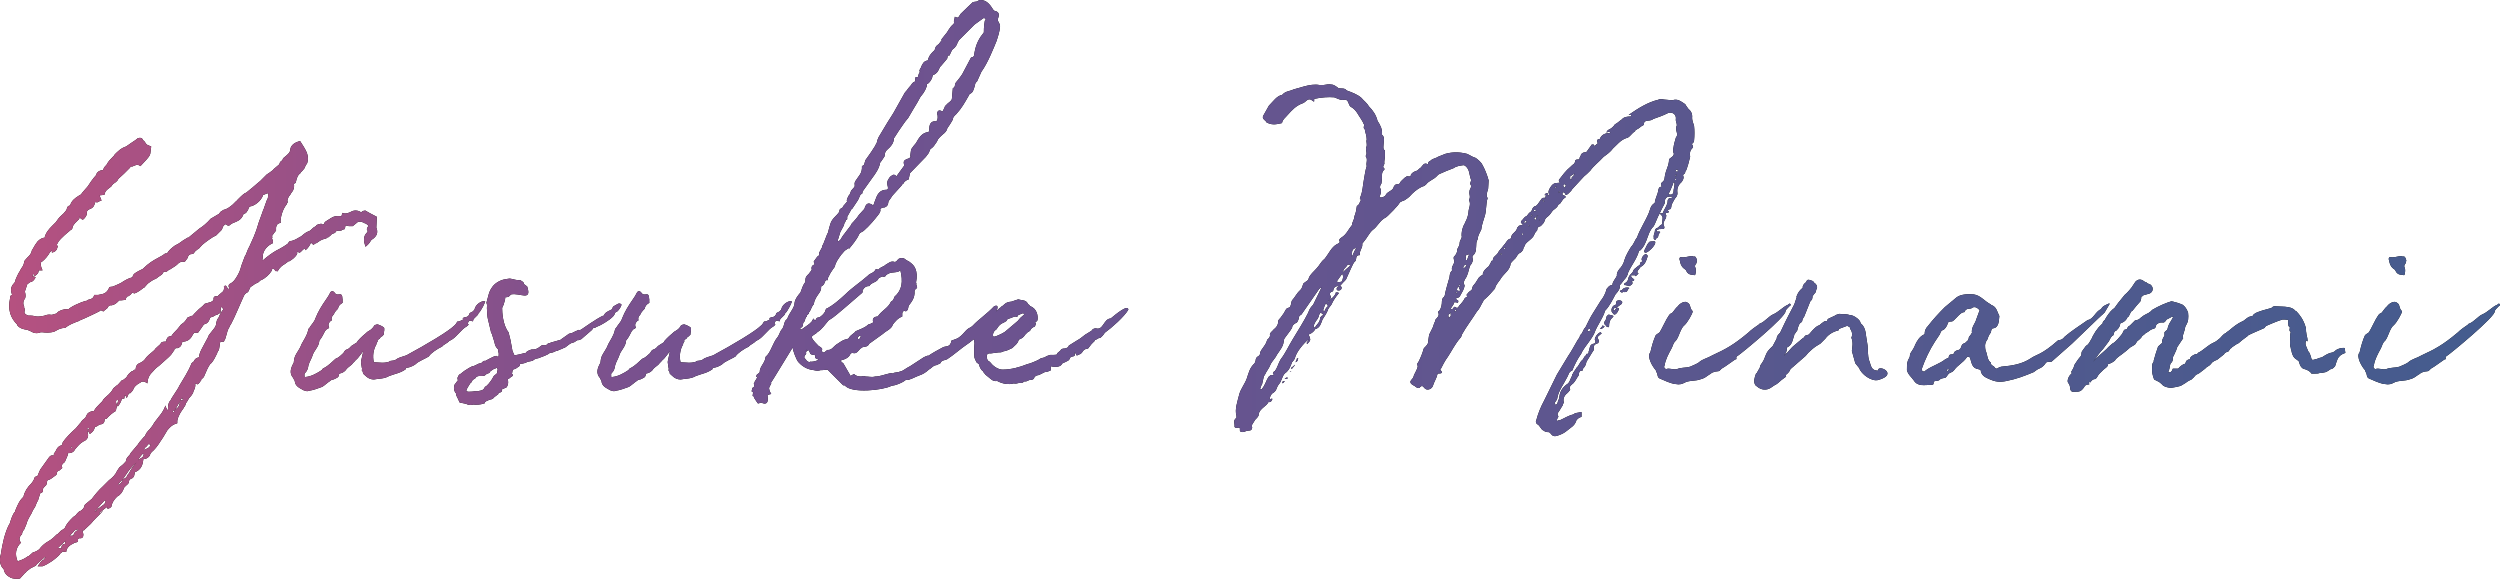
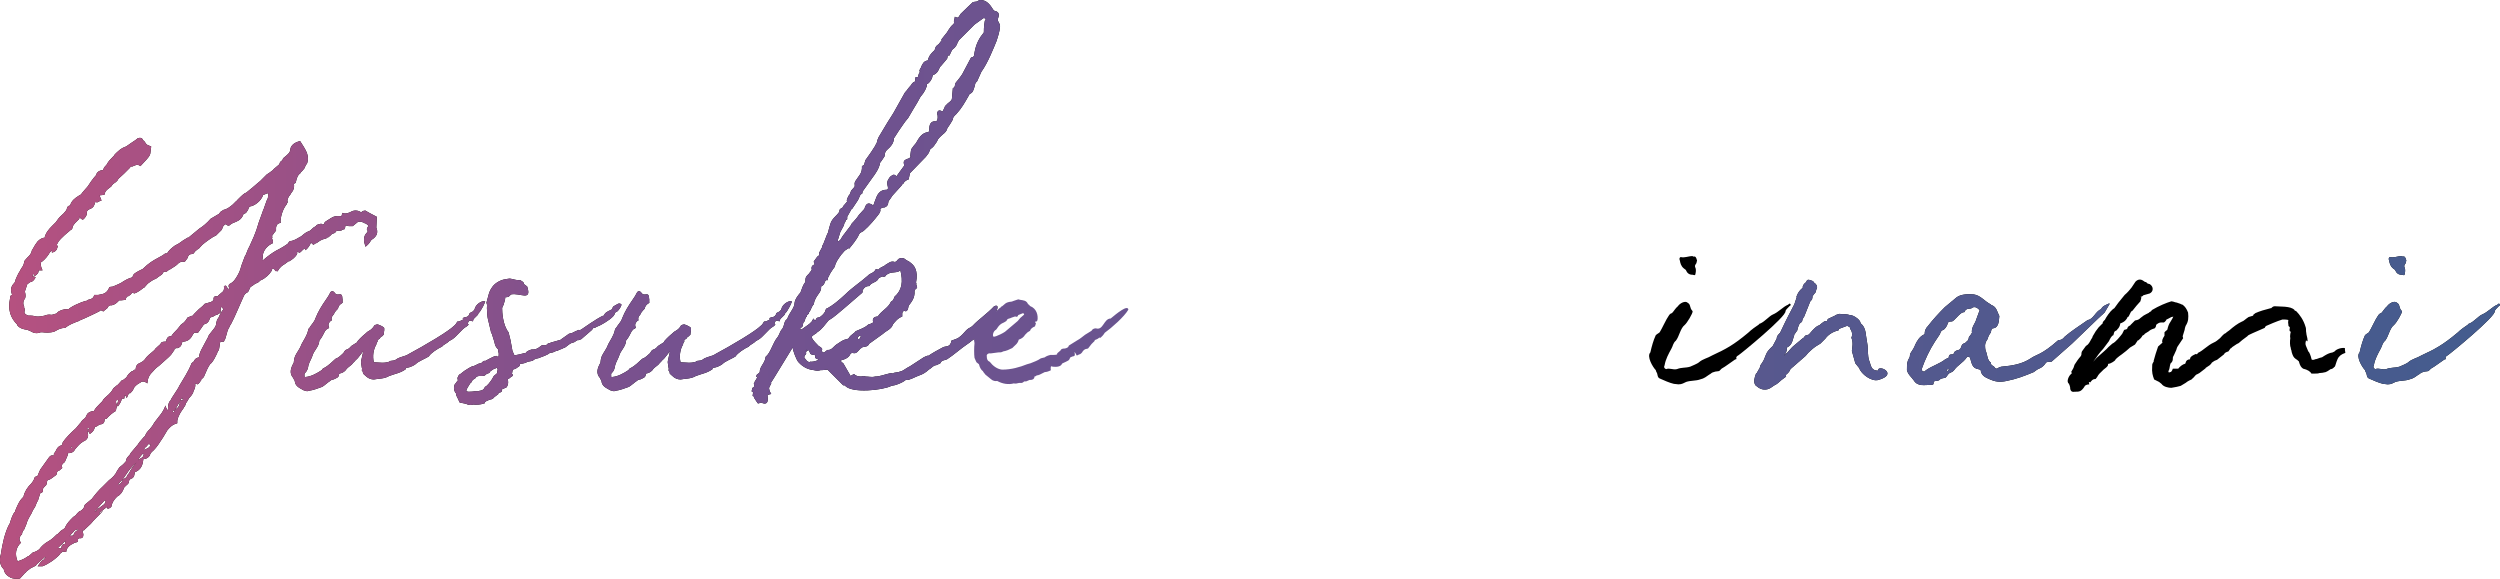
<svg xmlns="http://www.w3.org/2000/svg" id="_レイヤー_2" data-name="レイヤー 2" viewBox="0 0 254.31 58.88">
  <defs>
    <style>
      .cls-1 {
        fill: url(#_名称未設定グラデーション_7);
      }

      .cls-1, .cls-2 {
        stroke-width: 0px;
      }
    </style>
    <linearGradient id="_名称未設定グラデーション_7" data-name="名称未設定グラデーション 7" x1="0" y1="29.44" x2="254.31" y2="29.44" gradientUnits="userSpaceOnUse">
      <stop offset="0" stop-color="#b65180" />
      <stop offset=".27" stop-color="#75518f" />
      <stop offset="1" stop-color="#445c8e" />
    </linearGradient>
  </defs>
  <g id="POP">
    <g>
      <g>
        <path class="cls-2" d="M14.58,46.7c-.05.55-.2,1.1-.9,1.35.05.1,0,.15-.05.4-.05.1-.15.2-.25.25v-.05c-.1.1-.2.1-.25.25,0,.2-.1.35-.2.4-.1.1-.35.3-.35.4-.1.35-.4.7-.65.8-.35.35-.55.65-.6,1.05-.1.1-.25.2-.4.2,0-.1-.05-.05,0-.2l-.3.2c-.2.15-.35.35-.55.4.05,0,.05.05,0,.15,1.1-.95-.35.4-.65.75-.1.15-.2.25-.8.8,0,0-.05.15-.25.1l.1.4c0,.25-.05.45-.45.4l-.1.1c.05.35-.15.3-.3.35-.05,0-.1,0-.1.05-.45.2-.75.45-.8.9-.1,0-.35-.05-.4-.05v.05c-.15.1-.3.25-.25.25l.05-.05c-.5.55-1.25,1.05-1.8,1.25h-.5c.2-.3.35-.5.55-.65v.05l.25-.3-.05-.05-.4.35c-.15.15-.7.6-.5.5.15-.05-.25.15-.35.2l-.2.1-.4.3c-.1.1-.1.15-.2.2l-.5.55c-.25.05-.65.05-1-.1h.05c-.35-.15-.65-.45-.7-.85-.05-.05-.15-.15-.15-.2v.05c-.25-.4-.3-.85-.15-1.35.15-1,.4-2.25.9-3.15v.05c.15-.5.3-1,.55-1.25,0-.1.1-.25.1-.3.2-.45.35-.85.8-1.25h-.05c.05-.1.1-.25.1-.3l.2-.4.25-.35c.25-.25.5-.5.6-.9,0,0,.1-.1.25-.1.05-.05.1-.15.1-.2l.2-.45s.05-.1.1-.15l.25-.35.5-.7c.1-.15.25-.35.55-.25v-.2s.2-.25.25-.4c.1-.2.25-.4.55-.45,0-.05.1-.2.1-.3.3-.45.8-.95,1.35-1.45l.5-.6v.05c.05-.2.2-.3.45-.5l.2-.4c.2-.2.35-.25.7-.3.05-.2.3-.45.55-.7l.35-.35h-.05c.1-.15.35-.4.65-.65.15-.15.3-.3.45-.6.55-.45.3-.25.35-.3.05,0,0-.05.1-.05l.4-.45.25-.1h-.05c.05-.05.2-.1.25-.2v.05c.15-.35.4-.55.6-.7v.05l.2-.15s0-.1.15,0c.05-.4.1-.6.5-.75.3-.15.45-.3.6-.55.15-.15.35-.35.55-.5l.35-.3h-.05c.05-.1.15-.1.2-.2l.45-.4h-.05c.1-.2.35-.2.55-.2.05,0,.05-.1.05-.2.1-.15.1-.35.5-.35.1-.2.4-.5.6-.7l.4-.5c.35-.2.5-.45.65-.7l.5-.2v.05l.15-.2.5-.5c.1-.1.35-.25.6-.55l.7-.2h-.05c.15-.1.2-.1.25-.2-.05-.35.15-.4.4-.35.1-.15.4-.35.55-.5.05-.05.15-.2.1-.55l.2-.05.2.3.1.05.05-.05h.05c-.1-.1-.2-.25-.05-.45.45-.2.65-.55.9-1,.2-.35.25-.65.35-.95l.3-.8c0-.05.15-.25.15-.3.05-.15.2-.5.2-.5.25-.45.4-.9.6-1.3l.25-.65.25-.8.4-1.1c0-.1.15-.3.15-.4l.25-.7c.15-.25.15-.35.15-.75l-.2.05c-.1.05-.15.1-.3.1-.2.65-.9,1.15-1.35,1.2-.1.05-.15.2-.2.35-.15.2-.15.35-.45.4-.15.45-.4.65-.75.8-.2.1-.4.15-.45.2l-.15.1c-.05.05-.1.1-.15.1-.15,0-.2-.05-.3-.15-.2.05-.35.3-.35.4-.05.2-.2.3-.3.4l-.35.35-.3.15-.45.3c-.3.2-.45.35-.65.5-.2.2-.4.45-.4.45v-.05l-.25.2q-.15.1-.2.25s-.1.1-.3.1c-.15,0-.3.15-.35.4l-.3.4c-.3-.1-.45,0-.65.15-.1.15-.5.4-.75.55-.05.05-.15.1-.15.05-.2.2-.4.35-.55.2,0,0-.2.35-.25.35l-.3.2c-.2.15-.3.25-.4.25-.3.15-.5.3-.7.45l-.4.45v-.05c-.3.25-.65.5-.95.6-.2-.05-.25-.1-.25-.1-.05.2-.25.3-.4.4v-.05c-.1.1-.2.1-.25.4-.1,0-.35.05-.45.05h-.2l-.2.2c-.2.2-.5.35-.75.3l-.25.2h.05c-.05.1.05,0-.5.45,0-.1-.3-.2-.35-.05-.15.1-1.45.7-1.45.7l-.7.3h.05c-.55.2-1.05.4-1.4.7-.4,0-.7.15-.95.3l-.2.1c-.4.1-.8.1-1.15.05h-.2c-.35.15-.7.1-1-.1l-.35-.15c-.4-.05-.8-.15-1.05-.5h.05c-.75-.75-1-1.55-.75-2.75,0,0,0-.3.2-.3-.15-.45-.2-.8.25-1.25.05-.1.1-.2.1-.3.1-.25.2-.45.3-.65.15-.2.25-.5.4-.65,0-.05.1-.15.1-.2.05-.15.1-.3.1-.4.05-.05.15-.2.3-.35.15-.15.4-.35.45-.7l.35-.6.25-.35c.25-.25.55-.4.7-.35.1-.5.45-.9.75-1.2l.4-.4.25-.35c.05-.1.55-.55.55-.55l.25-.3.05-.1c.05-.15.05-.35.35-.4.15-.5.5-.75.9-1,.2-.1.25-.15.3-.2h-.05l.65-.75c.2-.3.5-.75.6-.85l.3-.35h-.05c.1-.25.3-.4.65-.45.05,0,0,.05.05,0,0-.05,0-.1.1-.15h-.05c.05-.15.25-.3.35-.45.1-.25.4-.55.65-.8l.15-.15h-.05c.35-.35.7-.7,1.2-.85l.5-.35c.25-.15.75-.5.6-.45.2-.1.55-.15.6.15,0,.05.1.05.1.05l.25.35c0,.05.15.1.25.15.05,0,.2.1.25.1l-.05.4c-.05.5,0,.5-1.05,1.6-.3-.25-.5-.1-.85.05v-.05l-.25.15h.05l-.6.6-.6.55c-.05.2-.3.35-.35.4-.15.05-.3.25-.35.35l-.25.2c-.25.2-.4.3-.45.65,0,0-.15.05-.3.05h-.1l-.1.05.2.5-.3.1c-.1.1-.15.1-.3.05h-.05v.05c-.1.3-.15.5-.5.65-.2.05-.35.2-.35.35.05.3-.2.6-.4.75-.25-.1-.3-.2-.35-.35v.05c0,.1,0,.2-.05.25l-.4.4c-.1.1-.2.25-.25.4,0,.25-.2.3-.2.3-.55.45-.75.65-1,.9l-.3.35h.05c-.05.1-.25.2-.05.4l-.1.3c-.1.15-.15.25-.5.35v-.25c-.05.1-.15.2-.2.2-.15.3-.5.75-.85,1v-.05c-.1.1-.15.4.1.9h-.4c0,.25-.1.4-.5.65,0-.1.05-.2,0-.3l-.05.05-.1.2c.05,0,.1,0,.15.05.05,0,.15.05.2.05-.1.2-.3.5-.6.5,0,0,0,.05-.1.1l-.15.1c0,.05-.05.1-.05.15l-.2.6c.1.35.1.65-.05.8-.15.25-.15.5,0,.8h-.05c.1.1.1.3.05.5,0,.2.25.3.4.35.15,0,.5,0,.6.05.25.05.4.1,1.1-.05h-.05c.15-.05.3-.1.5-.1s.1.1.65-.1v.05l.25-.25.3-.15c.1,0,.1-.05.2-.05.1-.05.25-.05.45-.05.05,0,.15,0,.2-.1.45-.3.85-.45,1.2-.6l.45-.15v.05c.25-.2.25-.15.4-.2.2-.05.4-.15.45-.45h.4s.2-.05.25-.05c.35-.05.7-.2.9-.75.05,0,.2-.05.35-.05.35-.15.85-.35,1.1-.55.25-.15.4-.25.9-.4.05-.35.3-.45.65-.65l.4-.2c.6-.6,1.05-.85,1.6-1.15l.45-.25c.1-.1.3-.25.4-.15.15-.3.5-.6.85-.85.25-.1.55-.3.8-.5l.5-.3v.05l1.15-.95c.4-.25.75-.55,1.15-1l.85-.5.15-.2.3-.2c.3-.05.6-.25.95-.55l.3-.3c.1-.1.15-.1.2-.2.55-.55.65-.6.8-.7v.05l.55-.45.3-.25.35-.3.3-.25c.15-.15.65-.65.65-.65.4-.25.55-.4.7-.5h-.05l.65-.55c0-.15.1-.3.3-.4.05-.25.15-.25.25-.35.3-.25.55-.45.55-.75.05-.45.5-.75,1-.85l.35.55c.2.35.45.7.45,1.3-.05.25-.05.4-.15.5-.05.05-.05.1-.1.15l-.1.25-.2.25c-.15.15-.25.25-.25.25h.05c-.3.2-.4.5-.5,1l-.2.1c.1.25,0,.65-.2.85-.05.05-.15.25-.15.25-.15.15-.3.45-.3.65.1.1,0,.2-.1.3h.05c-.4.5-.6,1.15-.65,1.75l.05.15c-.45.1-.45.3-.5.5v.3l-.2.25-.25.35.05-.05c0,.1.05.15,0,.25h-.05c.1.1.2.25.1.5-.5.2-.95.7-1,1.25,0,.1,0,.3-.05.45h.1c.45-.4.95-.75,1.3-.95.5-.25,1-.55,1.3-.8h-.05c.05-.15.2-.2.35-.2.25-.05.6-.25.9-.45v.05c.2-.2.5-.45.75-.55.2-.05.3-.15.55-.4l.25-.15c.05-.1.05-.15.55-.25.15.15.2.1.3,0,0-.05.05-.2.2-.25.1-.1.35-.2.45-.3l.2-.1h-.05c.35-.15.7-.15.95-.1l.1-.35c.3.15.7,0,.95-.15.3-.15.7-.1.95.1l.2-.15c.05,0,.15,0,.2-.05.25.15.7.4,1.2.65,0,.4-.05.85-.05,1.15v-.05c.2.45.1.9-.5,1.25l-.2.3c-.05.05-.05.1-.4.4-.2-.6-.25-1.05.15-1.45q.1-.1.05-.15h.05c-.15-.15-.15-.2,0-.45,0-.05.05-.1.05-.1l-.3-.25v.05c-.15-.1-.25-.15-.45-.2h-.3l-.55.45h-.4c-.25-.1-.3-.05-.35,0l-.05.3s-.05,0-.2.05c0,0-.1,0-.15.1-.2,0-.55,0-.55.1-.05.1-.2.2-.3.2-.1.05-.2.1-.2.15-.5.4-.25.25-.3.25v-.05l-.2.15c-.5.1-.75.3-1,.5v-.05l-.3.2c-.1-.1-.2-.15-.25-.25-.05.2-.25.55-.55.8l-.1-.2-.1.1c-.2.15-.3.35-.45.35-.05-.05-.2-.15-.2-.05v.15c-.15.35-.5.6-.85.8v-.05l-.4.3c-.25.15-.5.3-.75.75l-.2-.05c0,.1-.05,0-.1-.15-.2-.1-.25-.1-.3.15-.25.4-.6.7-1.05.95v-.05l-.35.3-.25.1-.35.25c-.1.05-.2.1-.25.3l-.15.3c-.3.15-.35.25-.45.45l-.2.45c-.35.75-.65,1.55-1.1,2.4l-.15.2h.05c-.15.2-.25.45-.3.7-.05.2-.1.35-.15.5,0,.1-.15.25-.15.35-.25,0-.3,0-.35.05-.05,0-.05.05-.05.05-.05.25-.05.6-.15.8-.1.1-.15.25-.15.3-.2.35-.3.7-.65,1.05-.05.05-.1.05-.1.1-.1.15-.15.25-.25.45l-.2.45c-.05.15-.25.55-.15.35l-.3.3h.05c-.15.2-.25.4-.4.45-.05-.05-.15-.05-.25-.1.1.2,0,.5-.15.8-.05.3-.35.6-.55.8h.05l-.25.4v-.05c-.05.2-.1.4-.3.55h.05c-.25.35-.55.75-.65,1.3v.25c-.5.15-.65.3-1,.7l-.45.75c-.35.55-.65,1-.95,1.3-.3.25-.35.35-.4.55-.2.25-.4.35-.65.35ZM19.89,33.85c-.1-.05-.15,0-.25.15-.2.4-.45.7-.95.75-.05,0-.15.05-.15.05-.1.45-.25.55-.6.65l.05-.05c.1-.2-.15.05-.3.2h.05l-.35.5-.25.25-.95.85c-.15.1-.35.25-.6.55-.35.35-.55.6-.6,1.25q-.45-.35-.75-.05c-.05,0-.1.05-.1.05-.05,0-.45.3-.45.4-.05,0-.1.05-.1.15-.1.25-.3.4-.4.5-.05.05.1-.5-.3.45-.1-.2-.05-.2-.2-.3l-.05.35h-.25q-.05.35-.4.8l-.1-.15.15-.5h-.2s0,.1-.05.15c0,.05.05.2.1.35v.15c-.05.15-.1.35-.1.45-.35.2-.65.45-.95.8-.15,0-.2.05-.2.05,0,.4-.15.5-.55.55-.15.15-.3.2-.45.25-.05.25-.1.4-.5.7l-.2-.35v.1c-.05.1-.05.15,0,.2.1.4-.15.7-.45.8-.35.2-.55.45-.85.8-.1.2-.25.4-.75.4v.2l-.3.7c-.2.15-.4.3-.25.6l-.35.3c-.2,0-.2.2-.25.4l-.55.4c-.15.1-.35.15-.35.15-.05.05-.1.3-.1.4l-.05.1-.15.15c-.15.15-.2.25-.2.35.1.15,0,.2-.15.3v-.05s-.15.1-.15.25c0,.05-.05.1-.05.15-.1.25-.1.45-.2.55v-.05c-.1.2-.15.45-.25.6-.15.2-.25.4-.35.65-.25.4-.45.8-.5,1.05l-.25.6c-.15.1-.2.35-.2.45-.3.25-.35.6-.1.85-.55.5-.65,1.2-.35,1.9.5-.15.85-.35,1.1-.55v.05l.45-.4c.25-.05.65-.25.75-.45.25-.3.5-.5.85-.7s.6-.45.85-.7v.05l.4-.4.45-.3h-.05c.2-.45.5-.75.85-1.1l.35-.25h-.05c.15-.15.25-.3.45-.4v.05c.15-.15.35-.25.4-.55,0-.1.1-.15.45-.45l.3-.25c.3-.4.75-.95,1.1-1.25.15-.15.45-.45.65-.65.35-.25.65-.55.85-1,0,0,.05-.05.2-.3.25-.2.4-.3.65-.6v.05c.05-.35.1-.35.15-.45l.35-.4h-.05l.8-.95c.05-.1.15-.25.6-.75.05,0,0-.1.1-.05.1-.35.3-.55.5-.75.15-.2.3-.35.45-.65l.5-.65c.15-.2.4-.45.65-1.1.05.2.05.3.25.5v-.2c0-.3.05-.65.25-.8.1-.25.3-.5.45-.75.15-.25.35-.5.45-.75.4-.7.9-1.4,1.25-2.3l.3-.25h-.05c.1-.15.2-.3.5-.35.05-.55.35-.95.6-1.45l.35-.65c0-.05.05-.1.05-.15l.55-.7c.15-.2.2-.35.2-.5.05-.2.05-.35.25-.6.1-.25.3-.65.5-.85l-.25-.25c-.05.2-.05.4-.05.6l-.4.25v-.05l-.35.2c-.2.05-.35.1-.35.2-.1.4-.35.55-.6.6-.25.35-.4.6-.6.85h-.25ZM5.88,55.75c.1,0,.2,0,.35.05.05-.2,0-.35.25-.45.15,0,.15-.05.15-.2l.05-.15-.8.75ZM7.03,54.55c.1-.05.15-.05.2-.05s.15,0,.25-.05c0-.15.15-.4.4-.5.1,0,.05.2.05-.1-.25,0-.4.15-.5.3l-.3.3h.05s-.05.05-.15.1ZM7.18,45.55h.15l-.05-.15-.1.15ZM8.88,43.55s0,.15.05.2v.05-.05h.05-.05c.1-.1.15-.15.15-.2h-.2ZM9.64,52h.15c0-.1.05-.2.2-.3v.05l.4-.3.2-.15c.05-.05.15-.2.15-.25,0-.15-.05-.05-.05-.15h-.05l-1,1.1ZM12.49,48.75l-.1.1-.4.45h.1c.15-.1.35-.25.4-.55ZM13.89,47.05c-.45.35-.75.75-1.05,1.2l-.35.5c.35-.1.4-.25.5-.45,0-.05.15-.15.15-.2.2-.4.45-.75.75-1.05ZM14.53,46.45l.1-.2s-.05-.1-.1-.1c-.15.15-.4.45-.5.7l-.05.05c.1-.15.3-.25.45-.35.1-.05.1-.1.1-.1ZM14.64,45.8s.05-.05.1-.1c.25-.05.45-.15.6-.45-.05,0-.15-.05-.2-.1l-.2.2h.05c-.15.1-.35.25-.35.45ZM17.69,41.95l.05-.25s-.15.1-.2.15l.15.1ZM17.79,41.65l.15-.05h-.05c.3-.15.4-.45.4-.75l-.4.7-.1.1ZM18.33,40.75c.2-.05.25-.05.3-.05-.05-.05-.1-.15-.1-.2v-.05l-.2.3Z" />
        <path class="cls-2" d="M36.83,37.5c-.05-.15-.05-.35-.1-.6-.05-.15.25-1.1.2-1.15-.05.05-.6.8-.65.8-.1.05-.25.3-.35.35-.15.25-.4.35-.65.6-.15.25-.4.45-.75.5,0,0-.05.05-.05.1,0,.3-.25.35-.55.5-.1,0-.25.05-.35.15-.3.2-.55.45-.8.6-.4.15-.95.35-1.35.4-.2.1-.35,0-.55-.05-.3-.2-.85-.35-.9-.95,0-.05-.1-.15-.15-.3-.4-.45-.3-.95.05-1.55,0-.15.05-.45.15-.7.2-.4.5-.75.65-1.2.25-.45.55-.9.65-1.35,0-.05.05-.25.15-.3.2-.35.5-.6.6-.95.3-.75.65-1.3,1.1-1.95.15-.2.3-.45.45-.75.15-.1.2-.1.35,0,.15.2.2.3.55.25.2-.05.3.1.3.4,0,.1.05.15,0,.3.1.1,0,.15-.05.2-.25.15-.35.3-.4.55-.1.1-.25.25-.35.4-.05.25-.35.35-.3.7.05.05,0,.15-.1.15-.2.2-.25.35-.2.55.1.1.05.2-.2.3-.05,0-.05.1-.15.15-.2.35-.3.65-.6,1v.05c-.05.6-.55.95-.7,1.5-.1.3-.3.6-.4.95-.05.3-.1.55-.35.8-.1.05-.05.25-.05.4h.1c.6-.05,1.2-.4,1.65-.7.05-.1.15-.2.2-.2.5-.25.85-.65,1.2-.95.3-.1.55-.35.7-.5.2-.1.15-.35.45-.45.1,0,.35-.2.45-.35l.55-.35c.05,0,.05-.05.1-.15.3-.35.65-.65,1-.95.25-.15.45-.25.65-.55,0-.1.2-.2.4-.2.25.1.4.15.6.3.15.1,0,.5,0,.75l-.05.05h-.05v.05l-.05.05-.1.05-.1.1-.05.1-.1.05-.15.15s.05.05.05.05c-.05.1-.15.2-.15.35-.3.5-.4,1.2-.25,1.8l.85.05c.35,0,.5-.05.7-.1.2-.2.35,0,.75-.25.15-.15.55-.25,1-.4,2.05-1.1,4.3-2.45,4.85-3,.2-.15.25-.3.35-.45.15.05.35-.1.5-.15.1,0,.05-.1.05-.2.1-.05.25-.1.35-.1.2-.05.3-.2.35-.4.2-.1.25-.15.3-.15,0-.05.2-.15.2-.25.1-.5.75-.9,1.05-.8.15-.1-.45,1.1-.65,1.2-.05.3-.55.5-.55.75,0,.1-.05.1-.15.05-.2-.1-.35,0-.4.3.15,0,.1.1-.1.25-.35.2-.4.3-.9.8-.3.3-.4.45-.9.7-.15.2-.65.4-.7.55-.45.2-1.2.7-1.35,1-.2.15-1.15.55-1.3.75-.1.1-.5.35-.9.4-.05,0-.2.05-.15.15-.55.4-1.05.45-1.7.7-.5.3-1.05.25-1.55.35-.6,0-.9-.45-1.1-.6,0-.15-.05-.2-.05-.25-.05,0-.1,0-.05-.25Z" />
        <path class="cls-2" d="M50.48,36.2l.15.1.05-.1c.1,0,.05-.05.05-.1v-.2s-.05-.1-.05-.15v-.2c-.05-.05-.2-.2-.2-.25-.1-.1-.15-.3-.2-.55l-.25-.8s-.1-.1-.1-.25l-.3-1.25c-.05-.15-.1-.85-.1-1.1,0-.2.05-.35-.05-.55l.15-.55c.1-.35.25-1.4,1.55-1.8,0,0,.7-.15.75-.1.05,0,.25.05.45.1.2.05.5.05.55.05q.35.2.35.3c-.05.05,0,.1.35.35.5,1.55-.75.6-1.65.8,0,0-.15.15-.25.25l-.35.05c.05.2-.1.5-.15.75-.1.15-.15.3-.15.35,0,.35.05,1.7.65,2.45l.2.8.2,1.1.2.45c.35-.05.7-.15.9-.2.05,0,.2-.05.25-.05.1-.15.2-.2.45-.3.05,0,.1-.05.15-.05h.2l.25-.05c.15-.05.45-.25.55-.35.15-.1.35,0,.5-.05.1-.15.25-.2.35-.2t.1-.05l1.05-.3h-.05l.85-.6c.25-.05.4-.1.45-.15l.55-.25v.05s.1-.05.2-.05l.95-.65c.15-.1,1.2-.8,1.4-.8.1-.25.2-.3.45-.45l.4-.2c0-.05.05-.25.15-.3l.35-.2c.3-.2.45.05.45.05-.15.4-.25.45-.4.65l-.25.15-.05.1c0,.3-.9.9-1.5,1.2l-.35.15c-.05.05-.15.1-.25.1-.05,0-.1,0-.2.2l-1.1.95-.25.1c-.25-.05-.3.2-.6.25-.45.1-.65.5-.95.55-.05.05-.45.2-.5.2-.05.1-.15.1-.25.1l-.25.1s-.05.05-.1.05l-.3.05c-.2.2-.8.4-1.2.55-.1,0-.35.05-.55.25l-.5.1c-.2.1-.45.2-.7.2-.05,0-.1.05-.1.1,0,.1-.05.2-.3.3h.05s-.25.15-.45.2c0,.05-.05.1-.05.15l-.05.3h.05l.05.15c-.05,0-.05.05-.05.05,0,0-.3.2-.4.3h-.1c.1.25.1.55-.1.85l-.45.2c-.1,0-.1.1,0,.15-.05.15-.25.2-.35.2,0,.05-.05.1-.05.15l-.4.3c-.05.1-.25.25-.45.25l-.35.15-.2.15h.05c0,.1-.1.1-.15.1-.2.1-.75.15-1.05.1-.05,0-.15.05-.2.05s-.25,0-.35-.05c-.1-.05-.25-.1-.3-.1l-.5-.1c-.05,0-.1-.2-.15-.3l-.2-.4-.05-.25c-.15-.1-.2-.45-.2-.55l.05-.3c.1-.1.2-.3.35-.45,0-.05-.05-.2-.05-.25l.15-.3s.1-.1.15-.1c.3-.25.5-.4.85-.6,0,0,.35-.2.4-.2.1,0,.2-.05.3-.1l.3-.15s.15-.05.25-.05l.2-.15h-.05c.1-.1.2-.1.35-.1l.05-.05c.25-.1.55-.35,1-.45ZM50.63,37.6q0-.1-.1-.2c-.05.05-.15.1-.25.1l-.45.3h.05c-.05.1-.2.2-.3.2l-.25.15h.05c-.05.05-.15.1-.45.1h-.2c-.1,0-.3.05-.4.25l-.25.15-.15.3v-.1s-.3.45-.35.55c-.05.05-.15.3-.15.35s.15.1.2.1c.1,0,.45,0,.65-.05h.4s.05,0,.1-.05c.2,0,.45-.1.55-.4.2-.05.5-.45.7-.75.05-.1.1-.15.2-.35l.3-.25.05-.1c0-.1,0-.2.05-.3Z" />
        <path class="cls-2" d="M68.03,37.5c-.05-.15-.05-.35-.1-.6-.05-.15.25-1.1.2-1.15-.05.05-.6.8-.65.8-.1.05-.25.3-.35.35-.15.25-.4.35-.65.6-.15.25-.4.45-.75.5,0,0-.05.05-.05.1,0,.3-.25.35-.55.5-.1,0-.25.05-.35.15-.3.2-.55.45-.8.6-.4.15-.95.35-1.35.4-.2.1-.35,0-.55-.05-.3-.2-.85-.35-.9-.95,0-.05-.1-.15-.15-.3-.4-.45-.3-.95.05-1.55,0-.15.05-.45.15-.7.2-.4.5-.75.65-1.2.25-.45.55-.9.65-1.35,0-.05.05-.25.15-.3.2-.35.5-.6.6-.95.3-.75.65-1.3,1.1-1.95.15-.2.3-.45.45-.75.15-.1.2-.1.35,0,.15.2.2.3.55.25.2-.05.3.1.3.4,0,.1.05.15,0,.3.1.1,0,.15-.05.2-.25.15-.35.3-.4.55-.1.1-.25.25-.35.4-.05.25-.35.35-.3.7.05.05,0,.15-.1.15-.2.2-.25.35-.2.55.1.1.05.2-.2.3-.05,0-.05.1-.15.15-.2.35-.3.65-.6,1v.05c-.05.6-.55.95-.7,1.5-.1.3-.3.6-.4.95-.05.3-.1.55-.35.8-.1.05-.05.25-.05.4h.1c.6-.05,1.2-.4,1.65-.7.05-.1.15-.2.2-.2.5-.25.85-.65,1.2-.95.3-.1.55-.35.7-.5.2-.1.15-.35.45-.45.1,0,.35-.2.45-.35l.55-.35c.05,0,.05-.05.1-.15.3-.35.65-.65,1-.95.25-.15.45-.25.65-.55,0-.1.2-.2.4-.2.25.1.4.15.6.3.15.1,0,.5,0,.75l-.05.05h-.05v.05l-.05.05-.1.05-.1.1-.05.1-.1.05-.15.15s.05.05.05.05c-.05.1-.15.2-.15.35-.3.5-.4,1.2-.25,1.8l.85.05c.35,0,.5-.05.7-.1.2-.2.35,0,.75-.25.15-.15.55-.25,1-.4,2.05-1.1,4.3-2.45,4.85-3,.2-.15.25-.3.35-.45.15.05.35-.1.5-.15.1,0,.05-.1.05-.2.1-.05.25-.1.35-.1.2-.05.3-.2.35-.4.2-.1.25-.15.3-.15,0-.05.2-.15.2-.25.1-.5.75-.9,1.05-.8.15-.1-.45,1.1-.65,1.2-.05.3-.55.5-.55.75,0,.1-.05.1-.15.05-.2-.1-.35,0-.4.3.15,0,.1.1-.1.25-.35.2-.4.3-.9.8-.3.3-.4.45-.9.7-.15.2-.65.4-.7.55-.45.2-1.2.7-1.35,1-.2.15-1.15.55-1.3.75-.1.1-.5.35-.9.4-.05,0-.2.05-.15.15-.55.4-1.05.45-1.7.7-.5.3-1.05.25-1.55.35-.6,0-.9-.45-1.1-.6,0-.15-.05-.2-.05-.25-.05,0-.1,0-.05-.25Z" />
        <path class="cls-2" d="M82.83,26.9v-.1h.05c-.05-.05-.1-.1-.1-.2l.4-.55v.05s.1-.1.15-.15v-.25l.3-.55v-.1l.15-.3.35-.9.1-.2.1-.4c.2-.75.25-.85.85-1.45l.2-.25c0-.3.1-.3.35-.45,0-.1.1-.2.15-.25l.3-.35c-.1-.1,0-.3.15-.6.1-.05.2-.35.25-.5l.35-.4c0-.15.05-.2,0-.25,0-.2.05-.25.1-.35.3-.5.7-.75.65-1.5.25-.1.25-.2.25-.25l.1-.35.6-.85.45-.7-.05.05.15-.25c.05-.25.1-.4.2-.6l.9-1.5.6-.95,1.15-2.05c.05-.1.2-.2.35-.45l.3-.35c.1-.2.3-.35.4-.35l.05-.45c.2,0,.25,0,.25-.05.05-.15.1-.45.25-.5-.15,0-.15-.15.1-.5l-.05.05c.15-.3.25-.65.7-.7.1-.45.35-.75.7-1.05.05-.3.15-.45.4-.6l.35-.45h-.1l.6-.75s.35-.6.55-.75l.15-.15s.05-.2,0-.25c.05-.1.1-.45.1-.45.3.15.35.1.4,0l.2-.3c.6-.6.95-.9,1.25-1.2h.05s.3-.05.35-.05c.1-.05.2-.15.35-.15.6,0,.95.4,1.35,1.05,0,.1.75,0,.45.8-.05.15-.05.2,0,.3.1.15.2.4.2.5-.05.65-.2,1-.35,1.5-.35.85-.9,2.25-1.55,3.15l-.45,1c-.1.05-.2.2-.2.35-.15.5-.2.8-.55.9,0,.05-.1.2-.1.2-.4.7-.7,1.25-1.25,1.85-.2.2-.35.3-.35.55-.1.15-.15.3-.5.8q-.05,0-.05.05c-.05.3-.25.5-.45.65-.1.1-.3.25-.5.5l-.15.3c-.15.15-.2.4-.55.65-.1,0-.15.2-.25.45l-.3.4-1.6,1.65s-.05.1-.15.65c-.2.05-.45.2-.55.45q-.15.05-.15.15l-.95,1.05-.3.45s-.1.05-.1.15c-.05.4-.15.5-.4.6-.2,0-.25.05-.3.05l-.1.1h-.05c.1.2-.05.4-.15.55-.35.45-.9,1.15-1.55,1.7l-.35.2-.1.15c-.2.5-.8,1.2-1.05,1.5l.05-.15-.45.3-.35.4c-.25.35-.6.8-.65,1.2-.1.2-.25.3-.3.45-.1.1-.25.4-.4.7-.05.1,0,.15,0,.25-.4-.1-.25.35-.55.55-.1.05-.2.1-.15.2,0,.4-.3.65-.5,1l-.15.3-.05.15-.05.25c-.25.25-.25.55-.5.85.05.15-.15.15-.2.3v.1c.05,0-.05.05-.05.05h-.05l-.15.45-.1.1c-.1.2,0,.4-.2.5-.05.05-.25.2-.1.2.05.05.15,0,.2-.05.4-.3.7-.45.95-.75.05-.1.05-.15.15-.25l.05-.05c.15.45.2.05.3-.05.05,0,.15-.1.25-.05q.4-.25.6-.6c.05-.2.1-.35.25-.35.55-.3,1.15-.8,1.8-1.4.7-.7,1.5-1.2,2.35-1.95.15-.2.55-.2.75-.6,0-.1.3.1.3,0,.2-.25.5-.25.75-.5.25-.1.45-.4.9-.25.1,0,.25-.15.35-.3.25-.15.45-.1.6-.05.25.2.4.25.65.4h-.05c.4.25.85.8.6,2.05l.05.05c-.1.15.1.3.05.5-.1.05-.25.2-.25.3.05.7-.3,1.1-.6,1.5-.05.4-.2.7-.45.5-.2.1-.2.25-.2.35v.25c-.45.15-.75.55-.95.8-.15.5-.7.65-1,.95l-1.25.9s-.15.1-.15.1c-.15.35-.45.3-.6.35-.15,0-.15.1-.3.15-.2.2-.4.6-.8.45-.1,0-.15.05-.2.05-.15.45-.6.6-.95.7-.05.05-.1.05-.1.05l.1.1h.05l.1.15h.05l.75,1.3c.2-.15.4-.25.4-.15.25.2.6.25.95.15.05.05.1,0,.15.05.35,0,.65.1,1,0,.5,0,.9-.2,1.6-.35l.15.05c.2-.15.6-.1.75-.2l.2-.05c.3-.15.45-.3.85-.5l1.15-.75c.25-.2.75-.4.7-.3.25-.15.15-.15,1.45-.85.3-.2.8.05.9-.7.25-.1.65-.2.8-.35.55-.4.65-.8,1.15-1,.15-.1.2-.15.25-.2.5-.55,1.45-1.2,2.15-1.95.45-.2.45.15.05.85-.1.25-.15.5-.5.6-.4.65-1,1.25-1.3,1.55,0,.05.05.2,0,.2-.55.25-.7.5-.9.6-.75.5-1.45,1.15-2.15,1.6-.25.1-.55.1-.65.35.05.05-.25.15-.45.25-.3,0-.45.3-.75.45-.25.25-.65.5-1,.6-.3.1-1,.5-1.25.45h-.1c-.35.3-1,.55-1.45.6-.85.45-4.1.8-4.75-.05h-.15l-1.6-1.6c-.15,0-.35.05-.55.05h-.15c-.25.1-.5.05-.7,0-.5-.05-1.05-.25-1.55-.8-.2-.2-.55-1.1-.6-1.5-2.05,3.35-2.1,3.45-2.2,3.55.1.15-.15.3-.2.6,0,.05.05.3.15.45.2.2-.1.1-.3.25-.05,0,.3,1.2-.65.75-.15,0-.3.2-.4,0l-.3-.45c-.05-.1-.05-.15-.05-.2-.1.05-.15-.05-.1-.15v-.1l.05-.05v-.05c-.05-.1-.15-.1-.15-.1-.05-.1.05-.25.05-.4.15,0,.25-.15.15-.45,0,0,.15-.05.05-.1l.3-.5c.3-.45-.35.3-.05-.25,0-.1.25-.15.3-.3,0-.6.55-.9.6-1.55.55-.45.7-1.4,1.25-2.05.2-.3.2-.55.45-.8.25-.4.15-.8.5-1,.2-.65.75-1.1.75-1.65.05-.4.35-.75.6-1.05.15-.4.25-.75.45-1l.05-.1v-.15c0-.2.05-.35.2-.5l.15-.15.3-.4c-.1-.35.1-.5.3-.55v-.05c-.05,0-.05.05-.05.05ZM82.53,36.8c.25,0,.55-.1.75-.2-.2-.15-.45-.15-.35-.3.15-.35-.5-.05-.55-.45l-.15-.25-.25.2c.05.15.05.2-.1.35-.1.15-.1.3.1.4.05.2.25.25.35.3.1-.1.2-.05.2-.05ZM81.98,35.75l.05-.25c-.05.1-.05.15-.05.25ZM84.18,35.6c.45.05.6-.4,1.05-.65.25-.15.5-.4.95-.45.1-.1.15,0,.15-.1.25-.4.55-.45.7-.7.45-.2.9-.35,1.2-.6.1-.15.25-.1.3-.15.1-.05.3-.15.3-.15-.15-.45.15-.6.45-.6.45-.65,1.05-.85,1.35-1.5l.2-.15c.05-.1.15-.25.15-.35.8-.7.9-1.55.6-2.75l-.05.05v.05l-.1.05h-.05v.05c-.5.1-.85,0-1.25.35-.05.15-.2.15-.25.15-.2-.1-.4.15-.5.15-.15.45-.75.4-.95.8h-.05c-.25,0-.45.1-.65.45.05.15,0,.25-.1.3l-1.8,1.55c-.5.4-.95.85-1.55,1.2-.35.4-.65.9-1.15,1.2,0,.1-.7.4-.55.55.1.25.5.65.7.85.3.15.45.3.3.45.05.2.25.25.2.2.15,0,.2-.15.4-.25ZM96.43,10.5c.15-.1.4-.3.4-.45l.1-1.1s.05,0,.15-.05c-.05,0,.05-.1.05-.15q0-.2.1-.35s.35-.4.65-.85l.9-1.7c.35-.05.3-.2.35-.5.15-.9.5-1.5.95-2.05,0-.6.05-.9.1-1.2h.05l.05-.1-.05-.05q-.05-.15-.2-.1l-.9.65-.5.5-1.1,1.1c0,.1-.1.15-.1.15-.05.2-.15.5-.5.75-.1.05-.2.35-.35.65q-.2-.05-.2.15c0,.05,0,.15-.1.25l-.55.65c-.15.1-.2.35-.3.5-.1.2-.35.4-.55.45l-.05.2c0,.15-.35.7-.55.7v.2c-.2.6-.45.85-.65,1.1l-.3.55-.45.75c-.15.25-.5.85-.5.85-.4.45-.65.9-.95,1.3l-.45.7-.05.05c0,.5-.3.85-.7,1.2-.1.1-.25.25-.25.65l-.3.45s-.05.05-.15.2c-.1.6-.5,1.15-.8,1.55l-1,1.4v.15l-.1.1h-.05l-.05.05-.25.55-.2.3-.4.6h-.05l-.45.8v.25l-.15.1-.05.2h-.05l-.1.35-.35.65-.2.65-.05.15v.15s.1,0,.25-.15l.25-.4.8-1.05s.1-.25.25-.35c.15-.2.35-.35.6-.75l.55-.6c.15-.5.35-.75.9-.35,0,0,.15-.35.15-.4.25-.7.45-1.2,1.25-1.2.15-.05.1-.25.05-.45-.1-.45.1-.6.25-.85.1-.05.4-.45.65-.05,0,0-.05.05.05.05l-.05-.05.8-1.1c-.1-.45-.1-.55.5-.75l.25-.2-.15.05.1-.75c.1-.15.35-.5.5-.65.3-.55.6-1,1.15-1.1.15,0,.2-.05.2-.35,0-.65.35-.8.65-.75q.25-.05.2-.6c-.1-.2-.05-.75.5-.4l.15-.3s.1-.2.1-.25l.3-.3ZM87.43,34.45c.1,0,.05-.15.15-.25l-.15-.05-.2.2c.05.1.05.15.05.15,0,0,.1,0,.15-.05Z" />
-         <path class="cls-2" d="M111.88,34.4l-.05-.1c0,.1-.3.25-.5.3l.05.05-.35.35-.35.45-.2.05c-.05,0-.2.05-.35.25,0,.05-.2.3-.35.3l-.2.1c-.1.1-.15-.35-.3-.3l.05.1c0,.15.05.25-.15.3h-.05c-.1.05-.25.1-.25.1l-.1.2c0,.15-.75.4-.75.45-.1.3-.55.35-.95.3-.15-.05-.2-.1-.2.2,0,0,.05.2-.05.2-.1.05-.35.15-.55.15l-.5.25s-.1.05-.15.05c0,.05-.1,0-.2.05,0,.05-.15.1-.2.1,0,.25-.2.35-.4.35h-.1l-.35.15c-.1,0-.2-.05-.3.1v-.05c-.05.15-.25.1-.4.1-.2.05-.4.1-.55.05-.55.15-1.15.05-1.7-.25-.15.05-.45,0-.65-.2l-.55-.45c-.05-.1-.15-.15-.25-.35-.15-.1-.3-.3-.4-.7l-.25-.2s-.1-.2-.2-.45c-.05-.35-.05-1.05,0-1.5-.05-.35-.2-.65.5-1.3.45-.45.4-.45.45-.6v.05c.35-.7.25-.3.35-.45l.75-.8.55-.5s.1,0,.1-.1c.05,0,.2-.1.35-.25.1-.1.25-.2.55-.25.15,0,.3-.05.4-.1l.45-.15.2.05c.3.05.65.05.8.45.05,0,.1.05.15.1,0,.05.05.1.1.1.6.25.8.9.7,1.45-.05,0-.05.1-.05.1-.15-.05-.25.05-.1.2l-.1.3c-.25.1-.45.25-.5.45l-.25.15-.25.25c-.15.25-.35.4-.65.5-.1.4-.3.5-.5.7l-.15.15c-.3.15-.6.3-.95.35-.1.1-.35.1-.5.1l-.75.1c-.3-.05-.45.15-.4.3,0,.25.05.45.3.55.3.4.75.75,1.25.8.95,0,1.8-.25,2.55-.55l.35-.1c.35-.15.7-.25,1.05-.5l.4-.1c.1-.1.35-.2.6-.25.1,0,.8.05.65-.15l.35-.3c.05-.15.2-.2.45-.2.2-.05.35-.1.4-.3l.8-.5c.45-.25.5-.35.85-.6l.65-.4c.1-.2.3-.25.45-.25.75.25.8-1,1.5-1,.6-.5,1.75-1.45,1.8-.9-.4.7-1.7,1.85-2.4,2.35-.15.25-.3.4-.5.55ZM104.13,31.9l-.05-.05-.5.2c-.05.2-.2.2-.25.15h-.1l-.3.1c-.25.15-.45.05-.55.35,0,0-.15.1-.25.15-.65.25-.65.7-.9.8-.25.2-.3.7-.1.65l.2-.05c.25-.1.6-.25.9-.45l1.3-1.1.25-.3.4-.35s0-.05-.05-.1Z" />
-         <path class="cls-2" d="M135.63,29.5s0,.15-.1.15c-.3.1-.3.25-.15.55,0,0,0,.2-.2.25.2-.05.25-.1.3-.1.2-.2.4-.4.4-.6h.25s.1.15,0,.15c-.25.3-.5.65-.7,1.1-.1.15-.35.4-.35.55-.2.45-.4.7-.55.95-.15.4-.25.8-.65.95-.15,0-.15.2-.25.25-.05.05-.2.2-.35.25-.3.1-.05.25-.05.35,0,.05.05.2.05.2,0,.05,0,.1-.05.2l-.25.3c-.15-.15.05-.2.05-.3s.1-.15.1-.2c-.55.45-1.25,1.3-1.4,1.9,0,.1-.2.35-.3.45-.15.4-.3.85-.75,1.15-.3.35-.3.8-.6,1.1-.3.4-.15.65-.7.95-.1.15-.2.3-.2.45-.1.1,0,.1.05.1.15-.1.3,0,.15.05,0,.15-.1.2-.2.25h-.15c-.2.45-.9.65-1,1.25.05.15-.15.35-.35.55l-.25.4c-.1.1-.1.3-.05.4-.05.25-.15.3-.35.3-.25,0-.45.15-.6.15s-.35,0-.3-.3c0-.15-.05-.15-.2-.15-.1.05-.3.05-.35-.1.05-.35-.2-.6.2-.9v-.2c-.2-.65.1-1.45.3-2.25.15-.5.55-1,.75-1.55.2-.6.3-1.1.8-1.55,0-.05.1-.2.1-.3,0-.15.1-.35.25-.4.15-.1.2-.15.2-.35.1-.4.55-.7.7-1.25,0-.05,0-.1.05-.1.2-.2.3-.3.25-.55.05-.2.25-.3.4-.5.2-.15.4-.35.45-.75-.05-.2.15-.3.25-.45.2-.25.4-.55.55-.85.15-.2.45-.1.45-.35.1-.2.05-.45.2-.6.25-.25.4-.65.8-1,.2-.2.2-.4.3-.65.2-.2.55-.3.55-.55.15-.4.5-.65.8-1,.3-.3.45-.7.8-.95.45-.55.7-1.2,1.25-1.5.2-.1.4-.15.25-.4,0-.1.1-.2.25-.3.5-.3.7-.85,1.05-1.25,0-.3.25-.55.25-.9.15-.35.2-.7.25-1.05.25-.1.3-.4.35-.5q.15-.15-.05-.2c.05-.15,0-.2.05-.2.25-.6.25-1.2.35-1.7.1-.55.15-1,.3-1.45-.1-.35.15-.65-.1-1v-.05c.2-.25-.05-.6.05-.85.15-.35-.05-.55.05-.8,0-.4-.15-.7-.2-1.05-.1-.05-.15-.2-.05-.4,0,0-.05-.2-.1-.2,0-.1-.1-.2-.2-.4-.3-.4-.5-1-1.1-1.3-.25-.2-.15-.8-.7-.7-.25.1-.65-.15-.95-.25-.6-.05-1.3,0-2,.15-.05,0-.05.1-.05.1,0,.1.05.3-.15.1-.25-.2-.45-.2-.7.05-.05.05-.25.2-.3.2-.7.25-1.1.7-1.55,1.2-.2.25-.5.45-.55.75,0,.1-.15.1-.15.1-.25.05-.45.1-.7.1-.3,0-.55-.1-.75-.2v-.05c-.45-.4-.45-.45-.2-.85l.45-.8c.45-.45.8-1,1.35-1.1.35-.4.75-.35,1.15-.55l1.05-.3c.55-.15,1.1-.25,1.6-.15h.4c.3-.05.55-.1.8-.05.25,0,.5.2.7.35.1.05.3.05.35.05.25,0,.4.05.5.2.55.2,1.1.4,1.5.75.25.3.6.55.75.85.45.45.75.9.9,1.5.3.45.5.85.45,1.4.35.3.15.7.15,1.15,0,.15-.05.35.15.45v.6c0,.25-.1.55-.05.75-.05.2-.25.3,0,.5v.1c-.3.25-.25.55-.25.9l-.05.5c-.05.1-.15.2-.15.4,0,.1.1.2.1.35,0,.2-.05.4-.15.6,0,.05.1.1.15.1.2-.05.45-.1.5-.3.2-.35.75-.4.8-.8l.1-.15c.15-.2.5,0,.55-.3.1-.15.35-.35.5-.5l.1-.05c.1-.2.5.15.5-.25.2-.25.35-.3.65-.4.05-.05.25-.25.35-.3.2-.2.3-.55.7-.35h.05c-.05-.3.25-.3.35-.45.25-.15.55-.2.65-.3l.75-.3c.75-.2,1.4-.2,2.2,0,.35.15.6.35.85.4.2.1.6.5.65.6.3.5.55,1.15.7,1.7,0,.35-.05.6-.05.85-.1.35-.25.7-.05.95-.2.6-.1,1.25-.3,1.85-.1.35-.3.85-.35,1.35-.15.35-.35.6-.35.95-.05.1-.15.3-.15.45-.05.5.05.9-.35,1.25-.05,0-.05.1-.05.2.1.3,0,.55-.25.85-.15.45-.2.95-.5,1.35-.05.15-.25.35-.05.6v.1c-.05.3-.25.65-.4.9-.1.25-.25.3-.4.3-.05,0-.05.05-.05.15,0,0,.05,0,.05.05.15,0,.2.15.15.2,0,.2-.15.05-.2.05h-.2c-.05.3-.3.45-.35.7,0,0,.25,0,.25-.1.05-.05.1-.25.3-.05.15.05.2,0,.3-.2.25-.25.45-.5.6-.8.1-.05.3-.05.15-.3,0,0,.15-.2.2-.25.05-.1.3-.15.4-.4-.05-.2.15-.35.3-.55l.35-.55c.1-.1.25-.25.35-.25,0,0,.1,0,.05-.1.05-.35.35-.6.6-.8.1-.2.25-.35.25-.5.05-.1.2-.1.2-.1-.1-.3.3-.5.45-.7.2-.4.45-.55.6-.8.3-.3.35-.6.65-.7,0,0,.1,0,.15-.1-.05-.45.6-.6.6-1.05l.1-.05c.05-.25.35-.1.5-.3-.4-.15-.15-.35,0-.5.1-.15.2-.25.4-.35.15-.2.2-.3.45-.45.05-.15.1-.35.3-.5.3,0,.5-.5.8-.85.15-.05.2,0,.2-.05v.05c.05-.05.15-.05.15-.2.05,0,.1-.05.2-.05h-.05c-.1,0-.15-.05-.25-.05,0-.1.15-.2.2-.2.25,0,.05.1.2.25h-.1.1s.05-.15.05-.15c-.15-.3.05-.5.1-.65.25-.4.45-.5.85-.5.3,0,.05-.1.05-.2v-.1c.35-.45.7-.95,1.2-1.35.15-.15.2-.2.3-.25.1-.1.2-.3.15-.35.15-.25.45,0,.45-.25,0-.15.15-.2.15-.4.05-.05.2-.2.35-.2q.2,0,.25-.1l.5-.7h.2v.15c.2-.05.25-.15.3-.2.1,0,.1-.1.1-.1-.15-.3-.05-.35.15-.4.1,0,.1-.1.1-.1.15-.3.45-.5.85-.5.1,0,.2-.05.2-.05,0,0-.1-.1-.2-.1q-.05,0-.2.1c0-.1.05-.2.2-.3.25-.1.5-.3.65-.55.3-.15.4-.3.7-.5.2-.25.55-.3.9-.3q.05,0,.05-.15h-.25l.05-.05c.95-.65,1.9-1.25,2.95-1.5.3-.15.5,0,.85,0,.2,0,.35.05.6.05.55-.2.9.15,1.3.4.1.2.25.35.3.45.3.25.45.55.4.95,0,.2.1.55.2.8.05.5.05.95,0,1.5,0,.05-.05.15-.1.25-.15.05-.15.15-.05.2,0,.15.05.25.05.25-.35.3-.35.6-.3.95,0,0-.35,1.5-.5,1.5,0,.05,0,.15-.05.2-.15.1-.2.15-.15.25.1.25-.05.4-.15.6-.35.3-.5.65-.45,1.05.05.3-.1.5-.25.65-.1.2-.3.5-.35.7,0,.15-.05.2-.05.35-.1.05-.5.05-.2.3-.05.1-.2.1-.25.1q-.2.05-.05.25c.05,0,.05.05,0,.15v.1c-.2.35-.35.55-.2.85.1.3-.05.3-.4.3-.1,0-.15,0-.2.05-.15,0-.15.1-.15.2h.2q.3,0,0,.25c-.05.15,0,.35-.25.45,0,0-.05.15-.1.15-.1,0-.2-.15-.15-.2-.05-.25.05-.4.1-.6,0-.25.1-.4.35-.45.1-.15.25-.25.4-.35l.05-.65c0-.2-.15-.25-.3-.45-.25.45-.35.8-.55,1.2-.05.05-.05.1-.05.1-.45.45-.55.95-.75,1.45-.15.35-.25.65-.6,1l-.15.05c-.2.8-.75,1.45-1.1,2.2-.05.25-.15.5-.4.75l-.35.45s-.1.1-.1.1c.05.4-.2.65-.45.95-.3.55-.6,1.2-1.05,1.65-.25.85-.8,1.45-1.1,2.3-.3.65-.85,1.2-1.25,1.9-.05.05-.05.2-.2.35-.3.45-.55.95-.8,1.55-.35.1-.35.4-.5.65-.35.7-.85,1.35-1,2.05,0,.25-.2.45-.3.6,0,.05.1.05.1.2.05,0,.2-.15.2-.15,0-.2.2-.45.2-.7.05-.55.35-.95.75-1.25.3-.15.35-.55.55-.9,0,0-.05-.1.05-.15.1-.25.3-.45.4-.65.25-.2.3-.55.6-.8.1-.05.15-.35.35-.45.05,0,.05-.15.05-.15.35,0,.15-.15.25-.3.1-.3.05-.7.55-.75.05,0,.2-.2.05-.4,0-.25.25-.6.55-.75.1,0,.1.1.15.1,0,0,0,.05-.05.05-.4.35-.45.3-.25.65v.15l-.05.15c-.15.05-.35.1-.45.3v.4c-.25.35-.45.75-.75,1.2-.05.25-.1.45-.35.7,0,.1,0,.2-.1.2-.3,0-.3.2-.35.5-.2.25-.3.55-.55.8-.1.1-.5.3-.3.65-.05.05-.2.25-.25.3-.4.3-.5.65-.4,1,0,.05-.1.1-.1.25l-.4.65c-.1.15-.2.2-.1.45.1,0,0,.15,0,.2-.1.1-.1.15-.1.35.05-.1.25-.1.3-.1.45-.2.9-.5,1.4-.6.1-.15.35-.15.6-.2.15-.1.25,0,.2.05v.4c-.25.05-.55.3-.55.45-.2.5-.5.6-.85.9s-.65.45-1.15.6c-.25.05-.4,0-.55-.2-.15-.2-.2-.2-.4-.2-.05,0-.25-.05-.35-.15-.3-.1-.35-.5-.65-.65-.1-.05-.2-.25-.1-.4.2-.75.45-1.35.8-2l1.3-2.65,1.15-1.9c.35-.5.65-1.1.95-1.6.1-.15.25-.3.25-.5.3-.2.3-.6.55-.8.25-.5.5-1.05.8-1.5l.75-1.2c.25-.3.5-.75.6-1.2.15-.15.25-.4.6-.4v-.1c.05-.3.35-.6.45-.85-.05-.3.2-.65.4-.85.15-.2.3-.45.35-.7.15-.5.45-1,.7-1.4.3-.3.35-.65.6-.95.3-.85.85-1.65,1.2-2.5.15-.35.15-.75.6-1,.05-.5.3-.85.35-1.25.05-.2.05-.4.35-.4,0,0,0-.1-.05-.2-.05-.05,0-.2.15-.3.15-.1.2-.3.2-.4.05-.45.2-.85.35-1.25.05-.2.1-.35.1-.6.05-.2.45-.25.5-.6-.1-.2-.1-.4-.05-.6.05-.4.15-.7.25-1.05.15-.2.15-.3.1-.5-.05-.25-.15-.45,0-.75,0-.25-.15-.45-.1-.65.05-.5-.4-.75-.8-.6-.6.3-.95.4-1.5.6-.1.1-.3.15-.35.15-.3.05-.65,0-.6.45-.35.15-.45.35-.7.45-.15.1-.2.1-.2.2-.4.25-.55.65-.9.7-.6.2-1,.75-1.35,1.05-.25.35-.6.6-.95.85-.45.5-1.05.95-1.35,1.4-.25.25-.45.45-.65.6l-1.2,1.3c-.1.2-.25.3-.45.5-.2.1-.25.1-.3-.1-.1-.1-.2-.15-.2,0-.1,0-.05.2.05.2,0,.05.1.05.1.05.15,0,.15.2.1.2-.4.2-.4.65-.7.7-.1.3-.3.4-.55.6-.15.15-.25.4-.5.6-.2.15-.3.25-.35.45-.05.2-.2.35-.4.55-.2.05-.35.1-.35.4,0,.05-.25.25-.3.45-.15.45-.7.65-.95,1.05,0,.2-.15.2-.15.3,0,.15-.1.4-.4.55-.15.05-.3.35-.4.5-.05.05-.25.25-.35.35,0,.05-.15.15-.15.15-.05.7-.6,1-.95,1.5-.15.3-.6.7-.65,1.1-.35.4-.6.7-1.05,1.1-.05,0-.15.15-.15.2-.25.4-.35.75-.65,1.05-.5.8-1.05,1.5-1.5,2.3-.05.15-.1.35-.2.4-.55.65-.85,1.3-1.25,1.9-.3.4-.55.9-.75,1.3-.1,0-.1.05,0,.05.3.3.1.35-.25.35-.05,0-.05.05-.05.05-.1.45-.35.8-.45,1.15-.1.4-.65.6-.9.25-.15-.2-.25-.25-.45-.05,0,.1-.2.1-.35,0l-.2-.15c-.1-.05-.35-.15-.4-.35s.2-.3.3-.55c.1-.4.4-.7.45-1.15-.2-.1,0-.25.1-.45.2-.4.4-.9.5-1.3.1,0,0-.1.1-.1.15-.2.35-.3.35-.6.05-.25.05-.5.1-.7l.3-.6c.15-.25.15-.5.3-.75,0-.1,0-.15.15-.3.2-.2.3-.4.15-.65,0-.05.15-.15.15-.15.2-.3.25-.65.25-.95,0-.2.1-.3.1-.35.1-.05.2-.2.2-.3.1-.55.25-1,.4-1.55.15-.3,0-.65.35-.95-.2-.4.4-.7.15-1.15v-.2c.25-.25.35-.45.35-.7,0-.2.25-.4.25-.7,0-.35.3-.5.2-.8,0-.3.05-.6.15-.85.05-.2.2-.35.2-.45.2-.35.3-.65.35-1.05,0-.4.3-.8.05-1.25.2-.35,0-.55.05-.85,0-.3.3-.45.1-.75-.1-.1.15-.4.05-.5-.2-.55-.1-1-.6-1.4-.05,0-.1-.05-.15-.05-.35.05-.75.1-1,.3-.55.2-1,.4-1.45.6-.05.05-.15.05-.2.15-.4.45-.85.5-1.15.9-.2.2-.3.2-.45.25-.5.25-.9.6-1.25,1-.05.05-.3.25-.4.3-.15.15-.55.15-.65.4-.15.25-.4.45-.55.65l-.6.6c-.15.15-.25.2-.35.25-.55.35-.7.85-1.2,1.2-.35.3-.55.8-.95,1.25,0,.05-.1.05-.1.15.05.45-.3.65-.25,1.1v.05c-.5,0-.3.4-.45.6-.2.15-.3.45-.45.75l-.45,1c-.05.2-.3.35-.5.6-.05.05-.15.2-.2.2.15,0,.2.1.2.2-.05.2-.15.25-.35.25-.15,0-.2-.2-.15-.2,0-.1.15-.2.25-.25-.35,0-.5.05-.6.4ZM134.08,29.55c-.6.85-1.1,1.6-1.7,2.45-.1.05-.2.1-.25.25,0,.2-.1.4-.2.55-.35.15-.5.35-.5.55-.2.35-.55.75-.75,1.05-.1.15-.05.2-.1.35-.05.5-.4.9-.7,1.35-.15.35-.5.65-.65,1-.15.4-.4.65-.55,1,0,.05,0,.1-.1.1l-.2.9c-.1.1-.1.25-.2.45,0,0,.05,0,.1.05,0,0,.1,0,.1-.05.35-.45.4-.8.65-1.2.15-.15.25-.2.3-.2.3.05.3,0,.15-.15.05-.1.05-.2.2-.25.3-.4.35-.8.6-1.2.5-.65.8-1.35,1.2-2,.6-1,1.15-1.85,1.6-2.75.1-.35.3-.6.5-.8l.85-1.75c-.15.05-.25.1-.35.3ZM130.48,39l-.05-.15.2-.1.05.05-.2.2ZM130.93,38.55h-.25l.05-.05q.1-.1.2-.1t0,.15ZM131.23,37.8s0-.05-.05-.05h.2l-.15.05ZM131.43,37.5h-.05s-.15-.1,0-.1c.1-.05.15-.15.35-.3,0,.1-.2.25-.3.4ZM131.93,36.45h.1s.1.05,0,.05c0,.2-.1.3-.25.35.05-.15.15-.25.15-.4ZM133.78,33.3c.1-.25.5-.5.5-.9,0-.1.05-.15.2-.3,0,0,.25,0,.1-.1-.05-.15-.25-.15-.25-.2-.05.05-.15.2-.15.25-.05.25-.15.4-.35.65-.1.2-.2.35-.2.55v.1q.05-.05.15-.05ZM134.93,30.85c-.05,0-.15.15-.15.2-.1.15-.1.35-.2.5l.1.1h.05c.1-.2.15-.35.35-.5,0-.15-.15-.15-.15-.3ZM135.23,30.6h-.15l.1.15s-.05-.1.05-.15ZM136.53,27.85l-.5.7q-.05.1,0,.1c0,.05.15.05.15.05.1,0,.3-.05.3-.05.15-.25.2-.6.05-.8ZM137.33,27.05s0-.05-.05-.15c0,0-.2,0-.25.1-.1.2-.3.3-.35.45-.1.15,0,.2-.05.25.2-.25.4-.4.7-.65ZM137.83,25.25c-.35.15-.3.45-.3.7l-.05.15.1-.1c.15-.3.2-.55.4-.75h-.15ZM147.33,32c0,.2.05.3.05.4,0-.1.15-.2.2-.25,0-.15,0-.25-.05-.4,0,.15-.1.2-.2.25ZM148.13,31.5l-.2.1.1.1s.1-.1.15-.1c-.05,0-.05-.05-.05-.1ZM148.18,29.7l-.15.1c.15,0,.15.05.15.05h.05c0-.05-.05-.05-.05-.15ZM148.23,29.4c-.05,0,0,.15,0,.15.05,0,.2.1.3,0,.1-.15-.1-.1-.1-.15,0-.15-.05-.2-.05-.25-.1.05-.15.1-.15.25ZM148.53,29.05v-.1s-.1.05-.15.05v.15s.05-.1.15-.1ZM149.08,26.9c-.05,0-.25.2-.25.35h.15c.05-.1.1-.15.25-.2-.1,0-.1-.15-.15-.15ZM149.38,25.85c-.1.1-.25.1-.3.15,0,.1.05.25.05.45h.1c.1-.2.1-.35.2-.5l-.05-.1ZM152.58,25.8v.05s.15,0,.15.1q.05-.1.05-.15h-.2ZM152.98,25.35l.2-.1s0-.05-.2-.05v.15ZM154.93,23.85v-.15c-.1,0-.1.15-.1.15-.15,0,0,.05,0,.05.1,0,.1-.05.1-.05ZM155.28,22.45c-.15,0-.25.15-.3.15l.05.05h.25s0-.2,0-.2ZM155.48,22.9v.1h.1q0-.1-.1-.1ZM155.88,21.95l-.05-.15-.05.15s0,.05,0,.1t.1-.1ZM156.08,21.35l-.1.05s.1.1.15.1c0,0,.1,0,.15-.1-.1,0-.15-.05-.2-.05ZM156.08,22.15v.15l.1.1c0-.1.1-.1.1-.15v-.2q-.1.1-.2.1ZM156.43,22l.05-.05h-.15l-.05.1s.05,0,.15-.05ZM156.53,22.4h.1v-.1l-.1.1ZM157.08,20.55v-.05c0-.1-.05-.1-.05-.1h-.15l.2.15ZM157.13,20.15c.05.1.1.05.1,0h-.1ZM158.18,19l-.05.1h.1l.15-.1h-.2ZM158.63,19.5c.15,0,0-.05,0-.05l-.1.1s.05,0,.05.1q.05-.1.05-.15ZM159.18,19.1c.05-.1.1-.2.1-.25l-.1-.15q-.1.15-.2.2l.2.2ZM159.78,17.9c-.1,0-.05.3-.05.35.15.05.15-.05.15-.2.15-.15.25-.2.3-.4l-.4.25ZM161.73,33.45c-.1.05-.2.05-.25.05,0,.15.05.2.05.2.1-.05.2-.05.3-.05-.1-.15-.1-.2-.1-.2ZM162.93,33.45h-.15v-.05c.15-.1.2-.2.25-.3,0,0,.15.1.2.1-.05.1-.25.2-.3.25ZM164.13,32.15l-.05.1c-.35.3-.4.6-.4.95l-.1.1s-.05-.1-.2-.1c0-.1-.1-.15-.15-.2-.05-.15-.05-.2,0-.3.15-.15.15-.3.2-.5,0-.05.15-.15.2-.2.15.05.35.05.5.15ZM164.68,31.4c0,.15-.25.6-.45.6-.1,0-.2-.2-.25-.25-.05,0-.05-.2-.05-.3.05-.15.15-.4.35-.4.2-.1.05-.3.2-.45.2-.1.5-.05.55.15,0,0-.05.05-.05.15l-.55.4s.25,0,.25.1ZM164.13,31.45v.15c.1-.05.15,0,.15-.05,0-.1.15-.15.15-.25-.15,0-.2,0-.3.15ZM165.58,29.25c.2,0,.2.1,0,.2-.05.35-.35.25-.5.25-.05.15-.2,0-.3-.05.05-.1.1-.15.25-.15,0-.1.05-.1.05-.1.15-.15.35-.15.5-.15ZM167.43,25.85c.2.1.2.2.15.3-.1.35-.25.75-.6.95-.15.05-.2.25-.4.45,0,.05-.05.15,0,.2,0,0,.2.1.05.1-.05.1-.15.15-.25.25l-.05-.1h-.4c-.05.2.1.25.2.35.15.05.15.2-.05.25-.05,0-.25-.05-.05.05.05.15.05.2-.05.3-.15.05-.15.25-.4.1-.05,0-.1,0-.2-.05-.15.05-.2-.1-.15-.15.35-.2.35-.3.4-.5.05-.25.2-.4.3-.5.1-.1.15-.15.2-.25.05-.25.25-.3.45-.5.1-.1.3-.1.25-.35l.05-.05c.15,0,.15-.1.15-.2-.15-.2.2-.65.4-.65ZM167.43,25.7c-.15,0-.2-.05-.15-.25.15-.25.25-.6.5-.85.15-.05.4-.05.5-.05s.1.05.1.15c-.05.35-.7.95-.95,1ZM168.83,21.7h.3c.15-.4.4-.7.5-1.1,0-.3.05-.4.25-.45.1,0,.25,0,.2-.15h-.3c-.2,0-.35.15-.4.3,0,.15-.05.35-.05.4-.2.35-.35.7-.5,1ZM170.23,19.55c0-.35.15-.65.1-.95v-.05h-.1c-.1.35-.25.65-.4,1-.2.2-.05.25.1.25q.25,0,.3-.25ZM170.48,18.15s-.1.05-.1.05v.1h.1v-.15ZM170.63,17.5l.05-.2s0-.05-.15-.05c0,.05-.05.05-.1.05q.05.15.2.2ZM170.43,17.9l.05.05s.05-.05.05-.15c0,0,0-.05-.05-.05,0,.05-.05.05-.05.15Z" />
        <path class="cls-2" d="M168.43,34.1c.15-.15.3-.2.4-.3.2-.3.7-1.4.9-1.65.1-.15.15-.25.35-.3.2-.2.35-.5.6-.7.2-.3.75-.6,1-.35.35.2.15.5.5.85.05.2-.6,1.25-.8,1.4-.45.35-.55,1.15-.9,1.6-.3.25-.3.55-.45.8-.3.55-.6,1.1-.7,1.7,0,.05-.05.1-.05.15,0,.15.1.2.2.25.35-.15.7.1,1.1,0,.5-.2.85-.1,1.35-.25.1-.05.75-.3.9-.45.4-.35.85-.4,1.35-.7,1.4-.65,2.15-1.05,3.65-2.3.3-.3.8-.65,1.1-.85.05-.1.05-.05.15-.1.45-.2.9-.75,1.25-.9.6-.25,1.05-.8,1.55-1,.1-.05.15-.2.25-.05.1.1-.05.15-.1.2-.2.2-.4.4-.4.5.1.55-4.55,4.35-4.8,4.5-.1.05-.25.15-.2.3.05.05-.05.15-.1.1-.6.4-.95.7-1.4.95l-.2.2c-.05.1-.4.05-.6.15-.25.05-.3.2-.45.25-.3.2-.5.4-.95.5-.4.15-.95.1-1.4.25-.25.1-.4.25-.8.25-.1,0-.3-.05-.45-.05-.45-.1-1-.35-1.45-.55-.25-.1-.2-.45-.3-.6-.05-.05-.05-.1-.1-.25-.3-.3-.95-1.4-.55-1.8.15-.65.3-1.2.55-1.75ZM172.58,26.7c0,.15-.2.2-.15.45.1.2.1.4.05.65-.05.25-.05.2-.3.15-.35,0-.55-.15-.7-.5l-.2-.15c-.3-.25-.35-.55-.4-.8-.1-.2,0-.35.1-.35.4.1.75-.1,1.2-.1l.05.05c.25-.05.3.05.4.4l-.05.2Z" />
        <path class="cls-2" d="M188.73,36.95l-.35-1.25c.05-.45.15-.85-.05-1.35.1-.2.1-.45,0-.7-.05-.1-.15-.2-.15-.35-.1-.05-.2-.15-.3-.15l-.8.3s-.05.1-.05.15c-.65.15-1.1.5-1.35.85l-.5.5c-.8.45-.9.65-1.25.95l-.25.3-1.55,1.35c-.05.15-.15.3-.25.4-.15.15-.25.15-.2.3.05.05-.05.1-.25.25-.3.2-.5.45-.75.6-.35.15-.5.4-.9.5-.45.1-.8-.05-1.2-.4-.25-.35-.1-.8.05-1.2q.1-.05.1-.1l.2-.35c.05-.05.1-.15.15-.4.05-.1.3-.35.45-.8.15-.35.15-.55.75-1.1,0,0,.05,0,.05-.05l.4-.75c0-.25.15-.4.35-.6l.5-1.05.3-.6.65-1.25.25-.75h-.05c.1-.2.15-.45.5-.8.1-.05.2-.15.15-.25.05-.2.2-.35.35-.45.1-.3.2-.3.7-.1l.1.15c.25.15.4.45.25.65l-.1.35c-.15.15-.4.5-.3.45l-.05.25-.25.3.05-.05-.6,1.5c-.15.2-.2.35-.2.45s-.2.2-.25.25c0-.05-.25.5-.25.7l-.35.5.05-.05-.2.65c-.1.3-.25.5-.55.65v-.05s-.05.1,0,.2c-.05.25-.1.4-.25.6l-.05.05h.05c.05-.05.2-.25.3-.3l.4-.45.15-.15.95-.8.15-.1.15-.2c.1-.05.15-.05.2-.05.05-.05.2-.05.2-.1,0,0,.25-.3.35-.4l.15-.15c.2-.2.35-.3.5-.35.05,0,.15-.1.2-.15.2-.15.35-.3.55-.3.1.05.1,0,.15-.2l.75-.35c-.1,0,.15-.1.35-.15.05,0,.15-.05.2,0,.35,0,.65,0,.95.1.25,0,.5.15.7.3.2.15.35.3.4.55.4.3.5.8.55,1.3.05.3.1.65.15.95.05.5,0,1,.15,1.5.2.45.15,1.05.9,1.05,0-.7,2.15.35.05.95-.7.2-1.75-.6-1.95-1.2l-.4-.5Z" />
        <path class="cls-2" d="M202.73,33.4q-.15,0-.2.35v.05c-.2.25-.3.5-.35.7-.35.45-.25.85-.2,1.15.2.4.15,1,.55,1.25-.05.3.3.3.35.45.15.2.25.2.5,0,.1,0,.15-.05.2-.05,1.1-.1,2.1-.25,3-.85.55-.4,1.05-.3,2.8-1.85.3,0,.45-.1.65-.35.5-.45,1.55-1.15,2.35-1.7.55-.05.8-.9,1.35-1.1.15-.35.55-.45.85-.6v.1l-.5.85-.65.6-2.65,2.55-2.1,1.85h-.15c-.1,0-.4,0-.45.15-.05.1-.3.4-.55.5-.25.1-.4.2-.65.4-.95.4-1.75.7-2.75.9-.7.15-1.15.1-1.8-.2-.35-.15-.8-.35-.85-.9-.05-.05-.2-.1-.25-.1-.6-.1-.65-.55-.8-1.05,0-.1-.1-.2-.15-.2-.1-.05-.2,0-.25.1-.35.5-.9.75-1.25,1.25l-.15.15-.3.15c-.15.05-.25.3-.4.45-.05.05-.3.05-.55.15-.05.15-.3.2-.45.2-.2,0-.25.1-.25.25.05.1-.1.15-.25.15-.65,0-1.35.2-1.75-.45-.2-.3-.6-.6-.7-1.05,0-.3,0-.65.05-.8.05-.3.25-.45.25-.65,0-.15.05-.2.05-.25.2-.3.4-.6.5-.9.2-.4.45-.85.95-1.05,0-.35.1-.6.35-.85.5-.65,1.1-1.3,1.7-1.9l1.2-1c.45-.35,1.3-.35,1.75-.3.7.1,1.1.7,1.7,1,.05,0,.05.1.15.1.5.2.55.75.75,1.1-.05.35,0,1.2-.65,1.25ZM201.33,31.5c-.2-.2-.45-.35-.7-.2-.15.2-.65-.05-.8.45-.3,0-.55.3-.75.5-.2.2-.4.45-.55.45-.3,0-.35.05-.4.2-.05.25-.3.6-.45.65-.25.1-.25.2-.35.45l-.5.75c-.55.85-1,1.8-1.35,2.8,0,.1.05.25.25.25.1,0,.15-.15.2-.15.65-.45,1.4-.65,1.95-1.1l.3-.15h.05c0-.2.05-.35.3-.35.05,0,.2,0,.2-.05.05-.25.25-.35.5-.4.2-.05.25-.25.3-.4.05-.15.15-.25.35-.3.05,0,.1-.15.25-.2.1-.2.15-.25.15-.4.1-.15.4-.45.3-.55,0-.55.35-.85.45-1.25l.35-.95s0-.05-.05-.05ZM198.13,37.55s-.05.05-.15.1c.1,0,.1.15.15.15,0-.15.1-.2.2-.2q-.1-.05-.2-.05Z" />
        <path class="cls-2" d="M218.98,36.95c.05-.1.15-.2.1-.25l.2-.7.25-.75.45-.4c-.1-.15,0-.4.2-.7v-.35l.2-.2v.05c0-.05.1-.1.1-.15.05-.25.15-.55.3-.75.2-.3.25-.45.3-.55,0,0-.1.05-.2.05-.1.05-.45.25-.5.25,0,.05-.1.2-.25.3h-.3c-.2,0-.4.15-.5.25,0,.15-.05.25-.15.35-.35.1-.5.2-.6.3l-.4.25c-.05.1-.15.15-.25.2-.05.15-.25.35-.45.5v-.05l-.3.45-.5.3-.4.35c-.2.15-.45.35-.45.35-.3.2-.65.5-.65.55,0,.1-.5.4-.65.4-.05,0-.1,0-.1.15,0,.1-.3.35-.45.45l-.15.15c-.15.15-.35.3-.5.6-.05.05-.15.2-.15.2-.3,0-.4.15-.55.35l-.15-.05.05.25c-.3,0-.5.15-.5.25-.35.5-.5.5-1,.5-.25.05-.45-.05-.45-.45,0-.05-.05-.15-.05-.2-.05-.05-.05-.15-.05-.15-.35-.2,0-.85.15-.95,0-.05.1-.1.15-.15l-.1-.1c.2-.35.25-.4.3-.6l.05-.15.3-.45.15-.2c.15-.15.25-.3.25-.4s0-.2.05-.3l.4-.55.2-.15c.2-.2.3-.5.45-.7,0-.05.05-.1.05-.15l.3-.5.3-.4.45-.45-.05-.05.2-.25v.05c.2-.4.55-.9.85-1.15l.15-.1.4-.55.65-.8c.3-.25.5-.5.7-.75l.4-.6q.4-.4.85-.05.1.1.25.1c.05.1.1.15.35.2.4.25.4.75,0,.95l-.7.2h.05c-.15.15-.3.15-.3.15l.1.05s-.05.25-.1.4l-.4.45-.4.5-.15.1-.25.5-.1.05c-.1.25-.3.5-.75.65,0,.2-.15.5-.3.6,0,.1-.1.1-.25.2-.05.05-.1.15-.15.4-.2.05-.35.4-.45.6l-.6.8c-.3.3-.7.85-1,1.3l.35-.4c.5-.45,1.05-.9,1.2-1.1l.4-.35c.35-.15.8-.75,1-1l.2-.4s.1,0,.2-.05c.05,0,.1-.05.1-.05.05-.2.15-.3.35-.35h-.05l.5-.5c.35-.05.45-.15.55-.25.3-.25.4-.3.6-.4l.3-.15h-.05l.25-.15s.05-.05.05-.1c.75-.45,1.5-.75,2-.9.05,0,.3.05.4.1.1,0,.2.05.35.1.05,0,.1.05.15.05.1.05.2.1.25.1.25.2.4.4.55.8.05.5.05.9-.25,1.35-.05.15-.1.3-.1.4l-.2.65c0,.05.05.2.05.2l-.6.9s-.1.25-.1.3l-.25.55s-.1.15-.1.25c0,.2,0,.35-.2.55v-.05c-.1.2-.1.4-.15.6,0,.05-.05.15-.1.25,0,.05,0,.1.05.15.05,0,.05-.05.15-.05.05,0,.15-.05.25-.35h.55c.15-.2.45-.45.7-.5,0,0,.05-.05.05-.1.05-.25.25-.35.45-.35,0-.05,0-.2.15-.3.1-.1.45-.25.45-.25.1.1.15,0,.2-.1.55-.25.95-.75,1.6-1.05.25-.1.4-.25.65-.45.15-.15.25-.3.45-.45l.2-.1h-.05l.35-.25c.4-.35.85-.7,1.3-.9.1,0,.35-.25.65-.45l.5-.15-.05-.05.25-.2c.45-.2.95-.35,1.55-.5.05,0,.1,0,.1-.05,0,0,.15-.15.3-.15l1.05.05c.45.05.75.1,1,.35h-.05s.15.1.2.1c.35.35.75.9.95,1.6.05.1.05.3.05.45,0,.1.05.2.05.35.15.55.15.85-.05.55-.1.4-.05.45,0,.6l.25.6v-.05c.1.1.25.5.3.75,0,.05.05.1.05.1h.15c.05,0,.1,0,.15-.05.1,0,.25-.05.5-.15l.2-.05c.05,0,.15-.1.25-.15.25-.15.5-.3.85-.35l.2-.1c.2-.25.7-.4,1.05-.35q0,.2.05.5c-.15.05-.45.15-.65.4-.1.1-.2.35-.25.5-.05.1-.1.4-.2.55v-.05c-.15.2-.3.25-.4.25l-.3.2-.2.1c-.15.05-.5.1-.65.1-.1.05-.3.05-.4.05h-.4c-.1-.2-.4-.4-.85-.5-.2-.15-.3-.25-.45-.8v.05c-.1-.1-.2-.2-.25-.2-.3-.2-.35-.4-.45-.7l-.05-.25s-.05-.05-.05-.2c-.1-.2-.1-.7-.05-1-.05-.15,0-.5.05-.65-.15-.05-.15-.15-.1-.4,0-.05,0-.1-.1-.15-.05-.05-.05-.15-.05-.25-.05-.1,0-.3,0-.4-.15-.05-.5-.05-.6-.05-.2.05-.7.25-.95.35l-.7.3s-.1.05-.15.2c-1.15.5-1.5.65-1.75.8h.05l-.6.45-.35.3-.2.1-.45.3-.15.15v-.05l-.25.35c-.2.05-.4.15-.45.3l-.7.55-.25.1c-.1.05-.3.2-.35.25h.05l-.2.2-.45.3h.05l-.65.5c-.15.1-.3.15-.3.15-.15.1-.25.3-.4.4q-.05.05-.1.1c-.35.15-.55.3-.6.35l-.5.3-.4.1-.55.1c-.3,0-.8-.1-1-.4l-.25-.2-.5-.25c-.15-.4-.25-.7-.2-1.35,0-.15,0-.2.05-.3Z" />
        <path class="cls-2" d="M240.58,34.1c.15-.15.3-.2.4-.3.2-.3.7-1.4.9-1.65.1-.15.15-.25.35-.3.2-.2.35-.5.6-.7.2-.3.75-.6,1-.35.35.2.15.5.5.85.05.2-.6,1.25-.8,1.4-.45.35-.55,1.15-.9,1.6-.3.25-.3.55-.45.8-.3.55-.6,1.1-.7,1.7,0,.05-.05.1-.05.15,0,.15.1.2.2.25.35-.15.7.1,1.1,0,.5-.2.85-.1,1.35-.25.1-.05.75-.3.9-.45.4-.35.85-.4,1.35-.7,1.4-.65,2.15-1.05,3.65-2.3.3-.3.8-.65,1.1-.85.05-.1.05-.05.15-.1.45-.2.9-.75,1.25-.9.6-.25,1.05-.8,1.55-1,.1-.05.15-.2.25-.05.1.1-.05.15-.1.2-.2.2-.4.4-.4.5.1.55-4.55,4.35-4.8,4.5-.1.05-.25.15-.2.3.05.05-.05.15-.1.1-.6.4-.95.7-1.4.95l-.2.2c-.05.1-.4.05-.6.15-.25.05-.3.2-.45.25-.3.2-.5.4-.95.5-.4.15-.95.1-1.4.25-.25.1-.4.25-.8.25-.1,0-.3-.05-.45-.05-.45-.1-1-.35-1.45-.55-.25-.1-.2-.45-.3-.6-.05-.05-.05-.1-.1-.25-.3-.3-.95-1.4-.55-1.8.15-.65.3-1.2.55-1.75ZM244.73,26.7c0,.15-.2.2-.15.45.1.2.1.4.05.65-.05.25-.05.2-.3.15-.35,0-.55-.15-.7-.5l-.2-.15c-.3-.25-.35-.55-.4-.8-.1-.2,0-.35.1-.35.4.1.75-.1,1.2-.1l.05.05c.25-.05.3.05.4.4l-.05.2Z" />
      </g>
      <g>
        <path class="cls-1" d="M14.58,46.7c-.05.55-.2,1.1-.9,1.35.05.1,0,.15-.05.4-.05.1-.15.2-.25.25v-.05c-.1.1-.2.1-.25.25,0,.2-.1.35-.2.4-.1.1-.35.3-.35.4-.1.35-.4.7-.65.8-.35.35-.55.65-.6,1.05-.1.1-.25.2-.4.2,0-.1-.05-.05,0-.2l-.3.2c-.2.15-.35.35-.55.4.05,0,.05.05,0,.15,1.1-.95-.35.4-.65.75-.1.15-.2.25-.8.8,0,0-.05.15-.25.1l.1.4c0,.25-.05.45-.45.4l-.1.1c.05.35-.15.3-.3.35-.05,0-.1,0-.1.05-.45.2-.75.45-.8.9-.1,0-.35-.05-.4-.05v.05c-.15.1-.3.25-.25.25l.05-.05c-.5.55-1.25,1.05-1.8,1.25h-.5c.2-.3.35-.5.55-.65v.05l.25-.3-.05-.05-.4.35c-.15.15-.7.6-.5.5.15-.05-.25.15-.35.2l-.2.1-.4.3c-.1.1-.1.15-.2.2l-.5.55c-.25.05-.65.05-1-.1h.05c-.35-.15-.65-.45-.7-.85-.05-.05-.15-.15-.15-.2v.05c-.25-.4-.3-.85-.15-1.35.15-1,.4-2.25.9-3.15v.05c.15-.5.3-1,.55-1.25,0-.1.1-.25.1-.3.2-.45.35-.85.8-1.25h-.05c.05-.1.1-.25.1-.3l.2-.4.25-.35c.25-.25.5-.5.6-.9,0,0,.1-.1.25-.1.05-.05.1-.15.1-.2l.2-.45s.05-.1.1-.15l.25-.35.5-.7c.1-.15.25-.35.55-.25v-.2s.2-.25.25-.4c.1-.2.25-.4.55-.45,0-.05.1-.2.1-.3.3-.45.8-.95,1.35-1.45l.5-.6v.05c.05-.2.2-.3.45-.5l.2-.4c.2-.2.35-.25.7-.3.05-.2.3-.45.55-.7l.35-.35h-.05c.1-.15.35-.4.65-.65.15-.15.3-.3.45-.6.55-.45.3-.25.35-.3.05,0,0-.05.1-.05l.4-.45.25-.1h-.05c.05-.05.2-.1.25-.2v.05c.15-.35.4-.55.6-.7v.05l.2-.15s0-.1.15,0c.05-.4.1-.6.5-.75.3-.15.45-.3.6-.55.15-.15.35-.35.55-.5l.35-.3h-.05c.05-.1.15-.1.2-.2l.45-.4h-.05c.1-.2.35-.2.55-.2.05,0,.05-.1.05-.2.1-.15.1-.35.5-.35.1-.2.4-.5.6-.7l.4-.5c.35-.2.5-.45.65-.7l.5-.2v.05l.15-.2.5-.5c.1-.1.35-.25.6-.55l.7-.2h-.05c.15-.1.2-.1.25-.2-.05-.35.15-.4.4-.35.1-.15.4-.35.55-.5.05-.05.15-.2.1-.55l.2-.05.2.3.1.05.05-.05h.05c-.1-.1-.2-.25-.05-.45.45-.2.65-.55.9-1,.2-.35.25-.65.35-.95l.3-.8c0-.05.15-.25.15-.3.05-.15.2-.5.2-.5.25-.45.4-.9.6-1.3l.25-.65.25-.8.4-1.1c0-.1.15-.3.15-.4l.25-.7c.15-.25.15-.35.15-.75l-.2.05c-.1.05-.15.1-.3.1-.2.65-.9,1.15-1.35,1.2-.1.05-.15.2-.2.35-.15.2-.15.35-.45.4-.15.45-.4.65-.75.8-.2.1-.4.15-.45.2l-.15.1c-.05.05-.1.1-.15.1-.15,0-.2-.05-.3-.15-.2.05-.35.3-.35.4-.05.2-.2.3-.3.4l-.35.35-.3.15-.45.3c-.3.2-.45.35-.65.5-.2.2-.4.45-.4.45v-.05l-.25.2q-.15.1-.2.25s-.1.1-.3.1c-.15,0-.3.15-.35.4l-.3.4c-.3-.1-.45,0-.65.15-.1.15-.5.4-.75.55-.05.05-.15.1-.15.05-.2.2-.4.35-.55.2,0,0-.2.35-.25.35l-.3.2c-.2.15-.3.25-.4.25-.3.15-.5.3-.7.45l-.4.45v-.05c-.3.25-.65.5-.95.6-.2-.05-.25-.1-.25-.1-.05.2-.25.3-.4.4v-.05c-.1.1-.2.1-.25.4-.1,0-.35.05-.45.05h-.2l-.2.2c-.2.2-.5.35-.75.3l-.25.2h.05c-.05.1.05,0-.5.45,0-.1-.3-.2-.35-.05-.15.1-1.45.7-1.45.7l-.7.3h.05c-.55.2-1.05.4-1.4.7-.4,0-.7.15-.95.3l-.2.1c-.4.1-.8.1-1.15.05h-.2c-.35.15-.7.1-1-.1l-.35-.15c-.4-.05-.8-.15-1.05-.5h.05c-.75-.75-1-1.55-.75-2.75,0,0,0-.3.2-.3-.15-.45-.2-.8.25-1.25.05-.1.1-.2.1-.3.1-.25.2-.45.3-.65.15-.2.25-.5.4-.65,0-.05.1-.15.1-.2.05-.15.1-.3.1-.4.05-.05.15-.2.3-.35.15-.15.4-.35.45-.7l.35-.6.25-.35c.25-.25.55-.4.7-.35.1-.5.45-.9.75-1.2l.4-.4.25-.35c.05-.1.55-.55.55-.55l.25-.3.05-.1c.05-.15.05-.35.35-.4.15-.5.5-.75.9-1,.2-.1.25-.15.3-.2h-.05l.65-.75c.2-.3.5-.75.6-.85l.3-.35h-.05c.1-.25.3-.4.65-.45.05,0,0,.05.05,0,0-.05,0-.1.1-.15h-.05c.05-.15.25-.3.35-.45.1-.25.4-.55.65-.8l.15-.15h-.05c.35-.35.7-.7,1.2-.85l.5-.35c.25-.15.75-.5.6-.45.2-.1.55-.15.6.15,0,.05.1.05.1.05l.25.35c0,.05.15.1.25.15.05,0,.2.1.25.1l-.05.4c-.05.5,0,.5-1.05,1.6-.3-.25-.5-.1-.85.05v-.05l-.25.15h.05l-.6.6-.6.55c-.05.2-.3.35-.35.4-.15.05-.3.25-.35.35l-.25.2c-.25.2-.4.3-.45.65,0,0-.15.05-.3.05h-.1l-.1.05.2.5-.3.1c-.1.1-.15.1-.3.05h-.05v.05c-.1.3-.15.5-.5.65-.2.05-.35.2-.35.35.05.3-.2.6-.4.75-.25-.1-.3-.2-.35-.35v.05c0,.1,0,.2-.05.25l-.4.4c-.1.1-.2.25-.25.4,0,.25-.2.3-.2.3-.55.45-.75.65-1,.9l-.3.35h.05c-.05.1-.25.2-.05.4l-.1.3c-.1.15-.15.25-.5.35v-.25c-.05.1-.15.2-.2.2-.15.3-.5.75-.85,1v-.05c-.1.1-.15.4.1.9h-.4c0,.25-.1.4-.5.65,0-.1.05-.2,0-.3l-.05.05-.1.2c.05,0,.1,0,.15.05.05,0,.15.05.2.05-.1.2-.3.5-.6.5,0,0,0,.05-.1.1l-.15.1c0,.05-.05.1-.05.15l-.2.6c.1.35.1.65-.05.8-.15.25-.15.5,0,.8h-.05c.1.1.1.3.05.5,0,.2.25.3.4.35.15,0,.5,0,.6.05.25.05.4.1,1.1-.05h-.05c.15-.05.3-.1.5-.1s.1.1.65-.1v.05l.25-.25.3-.15c.1,0,.1-.05.2-.05.1-.05.25-.05.45-.05.05,0,.15,0,.2-.1.45-.3.85-.45,1.2-.6l.45-.15v.05c.25-.2.25-.15.4-.2.2-.05.4-.15.45-.45h.4s.2-.05.25-.05c.35-.05.7-.2.9-.75.05,0,.2-.05.35-.05.35-.15.85-.35,1.1-.55.25-.15.4-.25.9-.4.05-.35.3-.45.65-.65l.4-.2c.6-.6,1.05-.85,1.6-1.15l.45-.25c.1-.1.3-.25.4-.15.15-.3.5-.6.85-.85.25-.1.55-.3.8-.5l.5-.3v.05l1.15-.95c.4-.25.75-.55,1.15-1l.85-.5.15-.2.3-.2c.3-.05.6-.25.95-.55l.3-.3c.1-.1.15-.1.2-.2.55-.55.65-.6.8-.7v.05l.55-.45.3-.25.35-.3.3-.25c.15-.15.65-.65.65-.65.4-.25.55-.4.7-.5h-.05l.65-.55c0-.15.1-.3.3-.4.05-.25.15-.25.25-.35.3-.25.55-.45.55-.75.05-.45.5-.75,1-.85l.35.55c.2.35.45.7.45,1.3-.05.25-.05.4-.15.5-.05.05-.05.1-.1.15l-.1.25-.2.25c-.15.15-.25.25-.25.25h.05c-.3.2-.4.5-.5,1l-.2.1c.1.25,0,.65-.2.85-.05.05-.15.25-.15.25-.15.15-.3.45-.3.65.1.1,0,.2-.1.3h.05c-.4.5-.6,1.15-.65,1.75l.05.15c-.45.1-.45.3-.5.5v.3l-.2.25-.25.35.05-.05c0,.1.05.15,0,.25h-.05c.1.1.2.25.1.5-.5.2-.95.7-1,1.25,0,.1,0,.3-.05.45h.1c.45-.4.95-.75,1.3-.95.5-.25,1-.55,1.3-.8h-.05c.05-.15.2-.2.35-.2.25-.05.6-.25.9-.45v.05c.2-.2.5-.45.75-.55.2-.05.3-.15.55-.4l.25-.15c.05-.1.05-.15.55-.25.15.15.2.1.3,0,0-.05.05-.2.2-.25.1-.1.35-.2.45-.3l.2-.1h-.05c.35-.15.7-.15.95-.1l.1-.35c.3.15.7,0,.95-.15.3-.15.7-.1.95.1l.2-.15c.05,0,.15,0,.2-.05.25.15.7.4,1.2.65,0,.4-.05.85-.05,1.15v-.05c.2.45.1.9-.5,1.25l-.2.3c-.05.05-.05.1-.4.4-.2-.6-.25-1.05.15-1.45q.1-.1.05-.15h.05c-.15-.15-.15-.2,0-.45,0-.05.05-.1.05-.1l-.3-.25v.05c-.15-.1-.25-.15-.45-.2h-.3l-.55.45h-.4c-.25-.1-.3-.05-.35,0l-.05.3s-.05,0-.2.05c0,0-.1,0-.15.1-.2,0-.55,0-.55.1-.05.1-.2.2-.3.2-.1.05-.2.1-.2.15-.5.4-.25.25-.3.25v-.05l-.2.15c-.5.1-.75.3-1,.5v-.05l-.3.2c-.1-.1-.2-.15-.25-.25-.05.2-.25.55-.55.8l-.1-.2-.1.1c-.2.15-.3.35-.45.35-.05-.05-.2-.15-.2-.05v.15c-.15.35-.5.6-.85.8v-.05l-.4.3c-.25.15-.5.3-.75.75l-.2-.05c0,.1-.05,0-.1-.15-.2-.1-.25-.1-.3.15-.25.4-.6.7-1.05.95v-.05l-.35.3-.25.1-.35.25c-.1.05-.2.1-.25.3l-.15.3c-.3.15-.35.25-.45.45l-.2.45c-.35.75-.65,1.55-1.1,2.4l-.15.2h.05c-.15.2-.25.45-.3.7-.05.2-.1.35-.15.5,0,.1-.15.25-.15.35-.25,0-.3,0-.35.05-.05,0-.05.05-.05.05-.05.25-.05.6-.15.8-.1.1-.15.25-.15.3-.2.35-.3.7-.65,1.05-.05.05-.1.05-.1.1-.1.15-.15.25-.25.45l-.2.45c-.05.15-.25.55-.15.35l-.3.3h.05c-.15.2-.25.4-.4.45-.05-.05-.15-.05-.25-.1.1.2,0,.5-.15.8-.05.3-.35.6-.55.8h.05l-.25.4v-.05c-.05.2-.1.4-.3.55h.05c-.25.35-.55.75-.65,1.3v.25c-.5.15-.65.3-1,.7l-.45.75c-.35.55-.65,1-.95,1.3-.3.25-.35.35-.4.55-.2.25-.4.35-.65.35ZM19.89,33.85c-.1-.05-.15,0-.25.15-.2.4-.45.7-.95.75-.05,0-.15.05-.15.05-.1.45-.25.55-.6.65l.05-.05c.1-.2-.15.05-.3.2h.05l-.35.5-.25.25-.95.85c-.15.1-.35.25-.6.55-.35.35-.55.6-.6,1.25q-.45-.35-.75-.05c-.05,0-.1.05-.1.05-.05,0-.45.3-.45.4-.05,0-.1.05-.1.15-.1.25-.3.4-.4.5-.05.05.1-.5-.3.45-.1-.2-.05-.2-.2-.3l-.05.35h-.25q-.05.35-.4.8l-.1-.15.15-.5h-.2s0,.1-.05.15c0,.05.05.2.1.35v.15c-.05.15-.1.35-.1.45-.35.2-.65.45-.95.8-.15,0-.2.05-.2.05,0,.4-.15.5-.55.55-.15.15-.3.2-.45.25-.05.25-.1.4-.5.7l-.2-.35v.1c-.05.1-.05.15,0,.2.1.4-.15.7-.45.8-.35.2-.55.45-.85.8-.1.2-.25.4-.75.4v.2l-.3.7c-.2.15-.4.3-.25.6l-.35.3c-.2,0-.2.2-.25.4l-.55.4c-.15.1-.35.15-.35.15-.05.05-.1.3-.1.4l-.05.1-.15.15c-.15.15-.2.25-.2.35.1.15,0,.2-.15.3v-.05s-.15.1-.15.25c0,.05-.05.1-.05.15-.1.25-.1.45-.2.55v-.05c-.1.2-.15.45-.25.6-.15.2-.25.4-.35.65-.25.4-.45.8-.5,1.05l-.25.6c-.15.1-.2.35-.2.45-.3.25-.35.6-.1.85-.55.5-.65,1.2-.35,1.9.5-.15.85-.35,1.1-.55v.05l.45-.4c.25-.05.65-.25.75-.45.25-.3.5-.5.85-.7s.6-.45.85-.7v.05l.4-.4.45-.3h-.05c.2-.45.5-.75.85-1.1l.35-.25h-.05c.15-.15.25-.3.45-.4v.05c.15-.15.35-.25.4-.55,0-.1.1-.15.45-.45l.3-.25c.3-.4.75-.95,1.1-1.25.15-.15.45-.45.65-.65.35-.25.65-.55.85-1,0,0,.05-.05.2-.3.25-.2.4-.3.65-.6v.05c.05-.35.1-.35.15-.45l.35-.4h-.05l.8-.95c.05-.1.15-.25.6-.75.05,0,0-.1.1-.05.1-.35.3-.55.5-.75.15-.2.3-.35.45-.65l.5-.65c.15-.2.4-.45.65-1.1.05.2.05.3.25.5v-.2c0-.3.05-.65.25-.8.1-.25.3-.5.45-.75.15-.25.35-.5.45-.75.4-.7.9-1.4,1.25-2.3l.3-.25h-.05c.1-.15.2-.3.5-.35.05-.55.35-.95.6-1.45l.35-.65c0-.05.05-.1.05-.15l.55-.7c.15-.2.2-.35.2-.5.05-.2.05-.35.25-.6.1-.25.3-.65.5-.85l-.25-.25c-.05.2-.05.4-.05.6l-.4.25v-.05l-.35.2c-.2.05-.35.1-.35.2-.1.4-.35.55-.6.6-.25.35-.4.6-.6.85h-.25ZM5.88,55.75c.1,0,.2,0,.35.05.05-.2,0-.35.25-.45.15,0,.15-.05.15-.2l.05-.15-.8.75ZM7.03,54.55c.1-.05.15-.05.2-.05s.15,0,.25-.05c0-.15.15-.4.4-.5.1,0,.05.2.05-.1-.25,0-.4.15-.5.3l-.3.3h.05s-.05.05-.15.1ZM7.18,45.55h.15l-.05-.15-.1.15ZM8.88,43.55s0,.15.05.2v.05-.05h.05-.05c.1-.1.15-.15.15-.2h-.2ZM9.64,52h.15c0-.1.05-.2.2-.3v.05l.4-.3.2-.15c.05-.05.15-.2.15-.25,0-.15-.05-.05-.05-.15h-.05l-1,1.1ZM12.49,48.75l-.1.1-.4.45h.1c.15-.1.35-.25.4-.55ZM13.89,47.05c-.45.35-.75.75-1.05,1.2l-.35.5c.35-.1.4-.25.5-.45,0-.05.15-.15.15-.2.2-.4.45-.75.75-1.05ZM14.53,46.45l.1-.2s-.05-.1-.1-.1c-.15.15-.4.45-.5.7l-.05.05c.1-.15.3-.25.45-.35.1-.05.1-.1.1-.1ZM14.64,45.8s.05-.05.1-.1c.25-.05.45-.15.6-.45-.05,0-.15-.05-.2-.1l-.2.2h.05c-.15.1-.35.25-.35.45ZM17.69,41.95l.05-.25s-.15.1-.2.15l.15.1ZM17.79,41.65l.15-.05h-.05c.3-.15.4-.45.4-.75l-.4.7-.1.1ZM18.33,40.75c.2-.05.25-.05.3-.05-.05-.05-.1-.15-.1-.2v-.05l-.2.3Z" />
        <path class="cls-1" d="M36.83,37.5c-.05-.15-.05-.35-.1-.6-.05-.15.25-1.1.2-1.15-.05.05-.6.8-.65.8-.1.05-.25.3-.35.35-.15.25-.4.35-.65.6-.15.25-.4.45-.75.5,0,0-.05.05-.05.1,0,.3-.25.35-.55.5-.1,0-.25.05-.35.15-.3.2-.55.45-.8.6-.4.15-.95.35-1.35.4-.2.1-.35,0-.55-.05-.3-.2-.85-.35-.9-.95,0-.05-.1-.15-.15-.3-.4-.45-.3-.95.05-1.55,0-.15.05-.45.15-.7.2-.4.5-.75.65-1.2.25-.45.55-.9.65-1.35,0-.05.05-.25.15-.3.2-.35.5-.6.6-.95.3-.75.65-1.3,1.1-1.95.15-.2.3-.45.45-.75.15-.1.2-.1.35,0,.15.2.2.3.55.25.2-.05.3.1.3.4,0,.1.05.15,0,.3.1.1,0,.15-.05.2-.25.15-.35.3-.4.55-.1.1-.25.25-.35.4-.05.25-.35.35-.3.7.05.05,0,.15-.1.15-.2.2-.25.35-.2.55.1.1.05.2-.2.3-.05,0-.05.1-.15.15-.2.35-.3.65-.6,1v.05c-.05.6-.55.95-.7,1.5-.1.3-.3.6-.4.95-.05.3-.1.55-.35.8-.1.05-.05.25-.05.4h.1c.6-.05,1.2-.4,1.65-.7.05-.1.15-.2.2-.2.5-.25.85-.65,1.2-.95.3-.1.55-.35.7-.5.2-.1.15-.35.45-.45.1,0,.35-.2.45-.35l.55-.35c.05,0,.05-.05.1-.15.3-.35.65-.65,1-.95.25-.15.45-.25.65-.55,0-.1.2-.2.4-.2.25.1.4.15.6.3.15.1,0,.5,0,.75l-.05.05h-.05v.05l-.05.05-.1.05-.1.1-.05.1-.1.05-.15.15s.05.05.05.05c-.05.1-.15.2-.15.35-.3.5-.4,1.2-.25,1.8l.85.05c.35,0,.5-.05.7-.1.2-.2.35,0,.75-.25.15-.15.55-.25,1-.4,2.05-1.1,4.3-2.45,4.85-3,.2-.15.25-.3.35-.45.15.05.35-.1.5-.15.1,0,.05-.1.05-.2.1-.05.25-.1.35-.1.2-.05.3-.2.35-.4.2-.1.25-.15.3-.15,0-.05.2-.15.2-.25.1-.5.75-.9,1.05-.8.15-.1-.45,1.1-.65,1.2-.05.3-.55.5-.55.75,0,.1-.05.1-.15.05-.2-.1-.35,0-.4.3.15,0,.1.1-.1.25-.35.2-.4.3-.9.8-.3.3-.4.45-.9.7-.15.2-.65.4-.7.55-.45.2-1.2.7-1.35,1-.2.15-1.15.55-1.3.75-.1.1-.5.35-.9.4-.05,0-.2.05-.15.15-.55.4-1.05.45-1.7.7-.5.3-1.05.25-1.55.35-.6,0-.9-.45-1.1-.6,0-.15-.05-.2-.05-.25-.05,0-.1,0-.05-.25Z" />
        <path class="cls-1" d="M50.48,36.2l.15.1.05-.1c.1,0,.05-.05.05-.1v-.2s-.05-.1-.05-.15v-.2c-.05-.05-.2-.2-.2-.25-.1-.1-.15-.3-.2-.55l-.25-.8s-.1-.1-.1-.25l-.3-1.25c-.05-.15-.1-.85-.1-1.1,0-.2.05-.35-.05-.55l.15-.55c.1-.35.25-1.4,1.55-1.8,0,0,.7-.15.75-.1.05,0,.25.05.45.1.2.05.5.05.55.05q.35.2.35.3c-.05.05,0,.1.35.35.5,1.55-.75.6-1.65.8,0,0-.15.15-.25.25l-.35.05c.05.2-.1.5-.15.75-.1.15-.15.3-.15.35,0,.35.05,1.7.65,2.45l.2.8.2,1.1.2.45c.35-.05.7-.15.9-.2.05,0,.2-.05.25-.05.1-.15.2-.2.45-.3.05,0,.1-.05.15-.05h.2l.25-.05c.15-.05.45-.25.55-.35.15-.1.35,0,.5-.05.1-.15.25-.2.35-.2t.1-.05l1.05-.3h-.05l.85-.6c.25-.05.4-.1.45-.15l.55-.25v.05s.1-.05.2-.05l.95-.65c.15-.1,1.2-.8,1.4-.8.1-.25.2-.3.45-.45l.4-.2c0-.05.05-.25.15-.3l.35-.2c.3-.2.45.05.45.05-.15.4-.25.45-.4.65l-.25.15-.05.1c0,.3-.9.9-1.5,1.2l-.35.15c-.05.05-.15.1-.25.1-.05,0-.1,0-.2.2l-1.1.95-.25.1c-.25-.05-.3.2-.6.25-.45.1-.65.5-.95.55-.05.05-.45.2-.5.2-.05.1-.15.1-.25.1l-.25.1s-.05.05-.1.05l-.3.05c-.2.2-.8.4-1.2.55-.1,0-.35.05-.55.25l-.5.1c-.2.1-.45.2-.7.2-.05,0-.1.05-.1.1,0,.1-.05.2-.3.3h.05s-.25.15-.45.2c0,.05-.05.1-.05.15l-.05.3h.05l.05.15c-.05,0-.05.05-.05.05,0,0-.3.2-.4.3h-.1c.1.25.1.55-.1.85l-.45.2c-.1,0-.1.1,0,.15-.05.15-.25.2-.35.2,0,.05-.05.1-.05.15l-.4.3c-.05.1-.25.25-.45.25l-.35.15-.2.15h.05c0,.1-.1.1-.15.1-.2.1-.75.15-1.05.1-.05,0-.15.05-.2.05s-.25,0-.35-.05c-.1-.05-.25-.1-.3-.1l-.5-.1c-.05,0-.1-.2-.15-.3l-.2-.4-.05-.25c-.15-.1-.2-.45-.2-.55l.05-.3c.1-.1.2-.3.35-.45,0-.05-.05-.2-.05-.25l.15-.3s.1-.1.15-.1c.3-.25.5-.4.85-.6,0,0,.35-.2.4-.2.1,0,.2-.05.3-.1l.3-.15s.15-.05.25-.05l.2-.15h-.05c.1-.1.2-.1.35-.1l.05-.05c.25-.1.55-.35,1-.45ZM50.63,37.6q0-.1-.1-.2c-.05.05-.15.1-.25.1l-.45.3h.05c-.05.1-.2.2-.3.2l-.25.15h.05c-.05.05-.15.1-.45.1h-.2c-.1,0-.3.05-.4.25l-.25.15-.15.3v-.1s-.3.45-.35.55c-.05.05-.15.3-.15.35s.15.1.2.1c.1,0,.45,0,.65-.05h.4s.05,0,.1-.05c.2,0,.45-.1.55-.4.2-.05.5-.45.7-.75.05-.1.1-.15.2-.35l.3-.25.05-.1c0-.1,0-.2.05-.3Z" />
        <path class="cls-1" d="M68.03,37.5c-.05-.15-.05-.35-.1-.6-.05-.15.25-1.1.2-1.15-.05.05-.6.8-.65.8-.1.05-.25.3-.35.35-.15.25-.4.35-.65.6-.15.25-.4.45-.75.5,0,0-.05.05-.05.1,0,.3-.25.35-.55.5-.1,0-.25.05-.35.15-.3.2-.55.45-.8.6-.4.15-.95.35-1.35.4-.2.1-.35,0-.55-.05-.3-.2-.85-.35-.9-.95,0-.05-.1-.15-.15-.3-.4-.45-.3-.95.05-1.55,0-.15.05-.45.15-.7.2-.4.5-.75.65-1.2.25-.45.55-.9.65-1.35,0-.05.05-.25.15-.3.2-.35.5-.6.6-.95.3-.75.65-1.3,1.1-1.95.15-.2.3-.45.45-.75.15-.1.2-.1.35,0,.15.2.2.3.55.25.2-.05.3.1.3.4,0,.1.05.15,0,.3.1.1,0,.15-.05.2-.25.15-.35.3-.4.55-.1.1-.25.25-.35.4-.05.25-.35.35-.3.7.05.05,0,.15-.1.15-.2.2-.25.35-.2.55.1.1.05.2-.2.3-.05,0-.05.1-.15.15-.2.35-.3.65-.6,1v.05c-.05.6-.55.95-.7,1.5-.1.3-.3.6-.4.95-.05.3-.1.55-.35.8-.1.05-.05.25-.05.4h.1c.6-.05,1.2-.4,1.65-.7.05-.1.15-.2.2-.2.5-.25.85-.65,1.2-.95.3-.1.55-.35.7-.5.2-.1.15-.35.45-.45.1,0,.35-.2.45-.35l.55-.35c.05,0,.05-.05.1-.15.3-.35.65-.65,1-.95.25-.15.45-.25.65-.55,0-.1.2-.2.4-.2.25.1.4.15.6.3.15.1,0,.5,0,.75l-.05.05h-.05v.05l-.05.05-.1.05-.1.1-.05.1-.1.05-.15.15s.05.05.05.05c-.05.1-.15.2-.15.35-.3.5-.4,1.2-.25,1.8l.85.05c.35,0,.5-.05.7-.1.2-.2.35,0,.75-.25.15-.15.55-.25,1-.4,2.05-1.1,4.3-2.45,4.85-3,.2-.15.25-.3.35-.45.15.05.35-.1.5-.15.1,0,.05-.1.05-.2.1-.05.25-.1.35-.1.2-.05.3-.2.35-.4.2-.1.25-.15.3-.15,0-.05.2-.15.2-.25.1-.5.75-.9,1.05-.8.15-.1-.45,1.1-.65,1.2-.05.3-.55.5-.55.75,0,.1-.05.1-.15.05-.2-.1-.35,0-.4.3.15,0,.1.1-.1.25-.35.2-.4.3-.9.8-.3.3-.4.45-.9.7-.15.2-.65.4-.7.55-.45.2-1.2.7-1.35,1-.2.15-1.15.55-1.3.75-.1.1-.5.35-.9.4-.05,0-.2.05-.15.15-.55.4-1.05.45-1.7.7-.5.3-1.05.25-1.55.35-.6,0-.9-.45-1.1-.6,0-.15-.05-.2-.05-.25-.05,0-.1,0-.05-.25Z" />
        <path class="cls-1" d="M82.83,26.9v-.1h.05c-.05-.05-.1-.1-.1-.2l.4-.55v.05s.1-.1.15-.15v-.25l.3-.55v-.1l.15-.3.35-.9.1-.2.1-.4c.2-.75.25-.85.85-1.45l.2-.25c0-.3.1-.3.35-.45,0-.1.1-.2.15-.25l.3-.35c-.1-.1,0-.3.15-.6.1-.05.2-.35.25-.5l.35-.4c0-.15.05-.2,0-.25,0-.2.05-.25.1-.35.3-.5.7-.75.65-1.5.25-.1.25-.2.25-.25l.1-.35.6-.85.45-.7-.05.05.15-.25c.05-.25.1-.4.2-.6l.9-1.5.6-.95,1.15-2.05c.05-.1.2-.2.35-.45l.3-.35c.1-.2.3-.35.4-.35l.05-.45c.2,0,.25,0,.25-.05.05-.15.1-.45.25-.5-.15,0-.15-.15.1-.5l-.05.05c.15-.3.25-.65.7-.7.1-.45.35-.75.7-1.05.05-.3.15-.45.4-.6l.35-.45h-.1l.6-.75s.35-.6.55-.75l.15-.15s.05-.2,0-.25c.05-.1.1-.45.1-.45.3.15.35.1.4,0l.2-.3c.6-.6.95-.9,1.25-1.2h.05s.3-.05.35-.05c.1-.05.2-.15.35-.15.6,0,.95.4,1.35,1.05,0,.1.75,0,.45.8-.05.15-.05.2,0,.3.1.15.2.4.2.5-.05.65-.2,1-.35,1.5-.35.85-.9,2.25-1.55,3.15l-.45,1c-.1.05-.2.2-.2.35-.15.5-.2.8-.55.9,0,.05-.1.2-.1.2-.4.7-.7,1.25-1.25,1.85-.2.2-.35.3-.35.55-.1.15-.15.3-.5.8q-.05,0-.05.05c-.05.3-.25.5-.45.65-.1.1-.3.25-.5.5l-.15.3c-.15.15-.2.4-.55.65-.1,0-.15.2-.25.45l-.3.4-1.6,1.65s-.05.1-.15.65c-.2.05-.45.2-.55.45q-.15.05-.15.15l-.95,1.05-.3.45s-.1.05-.1.15c-.05.4-.15.5-.4.6-.2,0-.25.05-.3.05l-.1.1h-.05c.1.2-.05.4-.15.55-.35.45-.9,1.15-1.55,1.7l-.35.2-.1.15c-.2.5-.8,1.2-1.05,1.5l.05-.15-.45.3-.35.4c-.25.35-.6.8-.65,1.2-.1.2-.25.3-.3.45-.1.1-.25.4-.4.7-.05.1,0,.15,0,.25-.4-.1-.25.35-.55.55-.1.05-.2.1-.15.2,0,.4-.3.65-.5,1l-.15.3-.05.15-.05.25c-.25.25-.25.55-.5.85.05.15-.15.15-.2.3v.1c.05,0-.05.05-.05.05h-.05l-.15.45-.1.1c-.1.2,0,.4-.2.5-.05.05-.25.2-.1.2.05.05.15,0,.2-.05.4-.3.7-.45.95-.75.05-.1.05-.15.15-.25l.05-.05c.15.45.2.05.3-.05.05,0,.15-.1.25-.05q.4-.25.6-.6c.05-.2.1-.35.25-.35.55-.3,1.15-.8,1.8-1.4.7-.7,1.5-1.2,2.35-1.95.15-.2.55-.2.75-.6,0-.1.3.1.3,0,.2-.25.5-.25.75-.5.25-.1.45-.4.9-.25.1,0,.25-.15.35-.3.25-.15.45-.1.6-.05.25.2.4.25.65.4h-.05c.4.25.85.8.6,2.05l.05.05c-.1.15.1.3.05.5-.1.05-.25.2-.25.3.05.7-.3,1.1-.6,1.5-.05.4-.2.7-.45.5-.2.1-.2.25-.2.35v.25c-.45.15-.75.55-.95.8-.15.5-.7.65-1,.95l-1.25.9s-.15.1-.15.1c-.15.35-.45.3-.6.35-.15,0-.15.1-.3.15-.2.2-.4.6-.8.45-.1,0-.15.05-.2.05-.15.45-.6.6-.95.7-.05.05-.1.05-.1.05l.1.1h.05l.1.15h.05l.75,1.3c.2-.15.4-.25.4-.15.25.2.6.25.95.15.05.05.1,0,.15.05.35,0,.65.1,1,0,.5,0,.9-.2,1.6-.35l.15.05c.2-.15.6-.1.75-.2l.2-.05c.3-.15.45-.3.85-.5l1.15-.75c.25-.2.75-.4.7-.3.25-.15.15-.15,1.45-.85.3-.2.8.05.9-.7.25-.1.65-.2.8-.35.55-.4.65-.8,1.15-1,.15-.1.2-.15.25-.2.5-.55,1.45-1.2,2.15-1.95.45-.2.45.15.05.85-.1.25-.15.5-.5.6-.4.65-1,1.25-1.3,1.55,0,.05.05.2,0,.2-.55.25-.7.5-.9.6-.75.5-1.45,1.15-2.15,1.6-.25.1-.55.1-.65.35.05.05-.25.15-.45.25-.3,0-.45.3-.75.45-.25.25-.65.5-1,.6-.3.1-1,.5-1.25.45h-.1c-.35.3-1,.55-1.45.6-.85.45-4.1.8-4.75-.05h-.15l-1.6-1.6c-.15,0-.35.05-.55.05h-.15c-.25.1-.5.05-.7,0-.5-.05-1.05-.25-1.55-.8-.2-.2-.55-1.1-.6-1.5-2.05,3.35-2.1,3.45-2.2,3.55.1.15-.15.3-.2.6,0,.05.05.3.15.45.2.2-.1.1-.3.25-.05,0,.3,1.2-.65.75-.15,0-.3.2-.4,0l-.3-.45c-.05-.1-.05-.15-.05-.2-.1.05-.15-.05-.1-.15v-.1l.05-.05v-.05c-.05-.1-.15-.1-.15-.1-.05-.1.05-.25.05-.4.15,0,.25-.15.15-.45,0,0,.15-.05.05-.1l.3-.5c.3-.45-.35.3-.05-.25,0-.1.25-.15.3-.3,0-.6.55-.9.6-1.55.55-.45.7-1.4,1.25-2.05.2-.3.2-.55.45-.8.25-.4.15-.8.5-1,.2-.65.75-1.1.75-1.65.05-.4.35-.75.6-1.05.15-.4.25-.75.45-1l.05-.1v-.15c0-.2.05-.35.2-.5l.15-.15.3-.4c-.1-.35.1-.5.3-.55v-.05c-.05,0-.05.05-.05.05ZM82.53,36.8c.25,0,.55-.1.75-.2-.2-.15-.45-.15-.35-.3.15-.35-.5-.05-.55-.45l-.15-.25-.25.2c.05.15.05.2-.1.35-.1.15-.1.3.1.4.05.2.25.25.35.3.1-.1.2-.05.2-.05ZM81.98,35.75l.05-.25c-.05.1-.05.15-.05.25ZM84.18,35.6c.45.05.6-.4,1.05-.65.25-.15.5-.4.95-.45.1-.1.15,0,.15-.1.25-.4.55-.45.7-.7.45-.2.9-.35,1.2-.6.1-.15.25-.1.3-.15.1-.05.3-.15.3-.15-.15-.45.15-.6.45-.6.45-.65,1.05-.85,1.35-1.5l.2-.15c.05-.1.15-.25.15-.35.8-.7.9-1.55.6-2.75l-.05.05v.05l-.1.05h-.05v.05c-.5.1-.85,0-1.25.35-.05.15-.2.15-.25.15-.2-.1-.4.15-.5.15-.15.45-.75.4-.95.8h-.05c-.25,0-.45.1-.65.45.05.15,0,.25-.1.3l-1.8,1.55c-.5.4-.95.85-1.55,1.2-.35.4-.65.9-1.15,1.2,0,.1-.7.4-.55.55.1.25.5.65.7.85.3.15.45.3.3.45.05.2.25.25.2.2.15,0,.2-.15.4-.25ZM96.43,10.5c.15-.1.4-.3.4-.45l.1-1.1s.05,0,.15-.05c-.05,0,.05-.1.05-.15q0-.2.1-.35s.35-.4.65-.85l.9-1.7c.35-.05.3-.2.35-.5.15-.9.5-1.5.95-2.05,0-.6.05-.9.1-1.2h.05l.05-.1-.05-.05q-.05-.15-.2-.1l-.9.65-.5.5-1.1,1.1c0,.1-.1.15-.1.15-.05.2-.15.5-.5.75-.1.05-.2.35-.35.65q-.2-.05-.2.15c0,.05,0,.15-.1.25l-.55.65c-.15.1-.2.35-.3.5-.1.2-.35.4-.55.45l-.05.2c0,.15-.35.7-.55.7v.2c-.2.6-.45.85-.65,1.1l-.3.55-.45.75c-.15.25-.5.85-.5.85-.4.45-.65.9-.95,1.3l-.45.7-.05.05c0,.5-.3.85-.7,1.2-.1.1-.25.25-.25.65l-.3.45s-.05.05-.15.2c-.1.6-.5,1.15-.8,1.55l-1,1.4v.15l-.1.1h-.05l-.05.05-.25.55-.2.3-.4.6h-.05l-.45.8v.25l-.15.1-.05.2h-.05l-.1.35-.35.65-.2.65-.05.15v.15s.1,0,.25-.15l.25-.4.8-1.05s.1-.25.25-.35c.15-.2.35-.35.6-.75l.55-.6c.15-.5.35-.75.9-.35,0,0,.15-.35.15-.4.25-.7.45-1.2,1.25-1.2.15-.05.1-.25.05-.45-.1-.45.1-.6.25-.85.1-.05.4-.45.65-.05,0,0-.05.05.05.05l-.05-.05.8-1.1c-.1-.45-.1-.55.5-.75l.25-.2-.15.05.1-.75c.1-.15.35-.5.5-.65.3-.55.6-1,1.15-1.1.15,0,.2-.05.2-.35,0-.65.35-.8.65-.75q.25-.05.2-.6c-.1-.2-.05-.75.5-.4l.15-.3s.1-.2.1-.25l.3-.3ZM87.43,34.45c.1,0,.05-.15.15-.25l-.15-.05-.2.2c.05.1.05.15.05.15,0,0,.1,0,.15-.05Z" />
        <path class="cls-1" d="M111.88,34.4l-.05-.1c0,.1-.3.25-.5.3l.05.05-.35.35-.35.45-.2.05c-.05,0-.2.05-.35.25,0,.05-.2.3-.35.3l-.2.1c-.1.1-.15-.35-.3-.3l.05.1c0,.15.05.25-.15.3h-.05c-.1.05-.25.1-.25.1l-.1.2c0,.15-.75.4-.75.45-.1.3-.55.35-.95.3-.15-.05-.2-.1-.2.2,0,0,.05.2-.05.2-.1.05-.35.15-.55.15l-.5.25s-.1.05-.15.05c0,.05-.1,0-.2.05,0,.05-.15.1-.2.1,0,.25-.2.35-.4.35h-.1l-.35.15c-.1,0-.2-.05-.3.1v-.05c-.05.15-.25.1-.4.1-.2.05-.4.1-.55.05-.55.15-1.15.05-1.7-.25-.15.05-.45,0-.65-.2l-.55-.45c-.05-.1-.15-.15-.25-.35-.15-.1-.3-.3-.4-.7l-.25-.2s-.1-.2-.2-.45c-.05-.35-.05-1.05,0-1.5-.05-.35-.2-.65.5-1.3.45-.45.4-.45.45-.6v.05c.35-.7.25-.3.35-.45l.75-.8.55-.5s.1,0,.1-.1c.05,0,.2-.1.35-.25.1-.1.25-.2.55-.25.15,0,.3-.05.4-.1l.45-.15.2.05c.3.05.65.05.8.45.05,0,.1.05.15.1,0,.05.05.1.1.1.6.25.8.9.7,1.45-.05,0-.05.1-.05.1-.15-.05-.25.05-.1.2l-.1.3c-.25.1-.45.25-.5.45l-.25.15-.25.25c-.15.25-.35.4-.65.5-.1.4-.3.5-.5.7l-.15.15c-.3.15-.6.3-.95.35-.1.1-.35.1-.5.1l-.75.1c-.3-.05-.45.15-.4.3,0,.25.05.45.3.55.3.4.75.75,1.25.8.95,0,1.8-.25,2.55-.55l.35-.1c.35-.15.7-.25,1.05-.5l.4-.1c.1-.1.35-.2.6-.25.1,0,.8.05.65-.15l.35-.3c.05-.15.2-.2.45-.2.2-.05.35-.1.4-.3l.8-.5c.45-.25.5-.35.85-.6l.65-.4c.1-.2.3-.25.45-.25.75.25.8-1,1.5-1,.6-.5,1.75-1.45,1.8-.9-.4.7-1.7,1.85-2.4,2.35-.15.25-.3.4-.5.55ZM104.13,31.9l-.05-.05-.5.2c-.05.2-.2.2-.25.15h-.1l-.3.1c-.25.15-.45.05-.55.35,0,0-.15.1-.25.15-.65.25-.65.7-.9.8-.25.2-.3.7-.1.65l.2-.05c.25-.1.6-.25.9-.45l1.3-1.1.25-.3.4-.35s0-.05-.05-.1Z" />
-         <path class="cls-1" d="M135.63,29.5s0,.15-.1.15c-.3.1-.3.25-.15.55,0,0,0,.2-.2.25.2-.05.25-.1.3-.1.2-.2.4-.4.4-.6h.25s.1.15,0,.15c-.25.3-.5.65-.7,1.1-.1.15-.35.4-.35.55-.2.45-.4.7-.55.95-.15.4-.25.8-.65.95-.15,0-.15.2-.25.25-.05.05-.2.2-.35.25-.3.1-.05.25-.05.35,0,.05.05.2.05.2,0,.05,0,.1-.05.2l-.25.3c-.15-.15.05-.2.05-.3s.1-.15.1-.2c-.55.45-1.25,1.3-1.4,1.9,0,.1-.2.35-.3.45-.15.4-.3.85-.75,1.15-.3.35-.3.8-.6,1.1-.3.4-.15.65-.7.95-.1.15-.2.3-.2.45-.1.1,0,.1.05.1.15-.1.3,0,.15.05,0,.15-.1.2-.2.25h-.15c-.2.45-.9.65-1,1.25.05.15-.15.35-.35.55l-.25.4c-.1.1-.1.3-.05.4-.05.25-.15.3-.35.3-.25,0-.45.15-.6.15s-.35,0-.3-.3c0-.15-.05-.15-.2-.15-.1.05-.3.05-.35-.1.05-.35-.2-.6.2-.9v-.2c-.2-.65.1-1.45.3-2.25.15-.5.55-1,.75-1.55.2-.6.3-1.1.8-1.55,0-.05.1-.2.1-.3,0-.15.1-.35.25-.4.15-.1.2-.15.2-.35.1-.4.55-.7.7-1.25,0-.05,0-.1.05-.1.2-.2.3-.3.25-.55.05-.2.25-.3.4-.5.2-.15.4-.35.45-.75-.05-.2.15-.3.25-.45.2-.25.4-.55.55-.85.15-.2.45-.1.45-.35.1-.2.05-.45.2-.6.25-.25.4-.65.8-1,.2-.2.2-.4.3-.65.2-.2.55-.3.55-.55.15-.4.5-.65.8-1,.3-.3.45-.7.8-.95.45-.55.7-1.2,1.25-1.5.2-.1.4-.15.25-.4,0-.1.1-.2.25-.3.5-.3.7-.85,1.05-1.25,0-.3.25-.55.25-.9.15-.35.2-.7.25-1.05.25-.1.3-.4.35-.5q.15-.15-.05-.2c.05-.15,0-.2.05-.2.25-.6.25-1.2.35-1.7.1-.55.15-1,.3-1.45-.1-.35.15-.65-.1-1v-.05c.2-.25-.05-.6.05-.85.15-.35-.05-.55.05-.8,0-.4-.15-.7-.2-1.05-.1-.05-.15-.2-.05-.4,0,0-.05-.2-.1-.2,0-.1-.1-.2-.2-.4-.3-.4-.5-1-1.1-1.3-.25-.2-.15-.8-.7-.7-.25.1-.65-.15-.95-.25-.6-.05-1.3,0-2,.15-.05,0-.05.1-.05.1,0,.1.05.3-.15.1-.25-.2-.45-.2-.7.05-.05.05-.25.2-.3.2-.7.25-1.1.7-1.55,1.2-.2.25-.5.45-.55.75,0,.1-.15.1-.15.1-.25.05-.45.1-.7.1-.3,0-.55-.1-.75-.2v-.05c-.45-.4-.45-.45-.2-.85l.45-.8c.45-.45.8-1,1.35-1.1.35-.4.75-.35,1.15-.55l1.05-.3c.55-.15,1.1-.25,1.6-.15h.4c.3-.05.55-.1.8-.05.25,0,.5.2.7.35.1.05.3.05.35.05.25,0,.4.05.5.2.55.2,1.1.4,1.5.75.25.3.6.55.75.85.45.45.75.9.9,1.5.3.45.5.85.45,1.4.35.3.15.7.15,1.15,0,.15-.05.35.15.45v.6c0,.25-.1.55-.05.75-.05.2-.25.3,0,.5v.1c-.3.25-.25.55-.25.9l-.05.5c-.05.1-.15.2-.15.4,0,.1.1.2.1.35,0,.2-.05.4-.15.6,0,.05.1.1.15.1.2-.05.45-.1.5-.3.2-.35.75-.4.8-.8l.1-.15c.15-.2.5,0,.55-.3.1-.15.35-.35.5-.5l.1-.05c.1-.2.5.15.5-.25.2-.25.35-.3.65-.4.05-.05.25-.25.35-.3.2-.2.3-.55.7-.35h.05c-.05-.3.25-.3.35-.45.25-.15.55-.2.65-.3l.75-.3c.75-.2,1.4-.2,2.2,0,.35.15.6.35.85.4.2.1.6.5.65.6.3.5.55,1.15.7,1.7,0,.35-.05.6-.05.85-.1.35-.25.7-.05.95-.2.6-.1,1.25-.3,1.85-.1.35-.3.85-.35,1.35-.15.35-.35.6-.35.95-.05.1-.15.3-.15.45-.05.5.05.9-.35,1.25-.05,0-.05.1-.05.2.1.3,0,.55-.25.85-.15.45-.2.95-.5,1.35-.05.15-.25.35-.05.6v.1c-.05.3-.25.65-.4.9-.1.25-.25.3-.4.3-.05,0-.05.05-.05.15,0,0,.05,0,.05.05.15,0,.2.15.15.2,0,.2-.15.05-.2.05h-.2c-.05.3-.3.45-.35.7,0,0,.25,0,.25-.1.05-.05.1-.25.3-.05.15.05.2,0,.3-.2.25-.25.45-.5.6-.8.1-.05.3-.05.15-.3,0,0,.15-.2.2-.25.05-.1.3-.15.4-.4-.05-.2.15-.35.3-.55l.35-.55c.1-.1.25-.25.35-.25,0,0,.1,0,.05-.1.05-.35.35-.6.6-.8.1-.2.25-.35.25-.5.05-.1.2-.1.2-.1-.1-.3.3-.5.45-.7.2-.4.45-.55.6-.8.3-.3.35-.6.65-.7,0,0,.1,0,.15-.1-.05-.45.6-.6.6-1.05l.1-.05c.05-.25.35-.1.5-.3-.4-.15-.15-.35,0-.5.1-.15.2-.25.4-.35.15-.2.2-.3.45-.45.05-.15.1-.35.3-.5.3,0,.5-.5.8-.85.15-.05.2,0,.2-.05v.05c.05-.05.15-.05.15-.2.05,0,.1-.05.2-.05h-.05c-.1,0-.15-.05-.25-.05,0-.1.15-.2.2-.2.25,0,.05.1.2.25h-.1.1s.05-.15.05-.15c-.15-.3.05-.5.1-.65.25-.4.45-.5.85-.5.3,0,.05-.1.05-.2v-.1c.35-.45.7-.95,1.2-1.35.15-.15.2-.2.3-.25.1-.1.2-.3.15-.35.15-.25.45,0,.45-.25,0-.15.15-.2.15-.4.05-.05.2-.2.35-.2q.2,0,.25-.1l.5-.7h.2v.15c.2-.05.25-.15.3-.2.1,0,.1-.1.1-.1-.15-.3-.05-.35.15-.4.1,0,.1-.1.1-.1.15-.3.45-.5.85-.5.1,0,.2-.05.2-.05,0,0-.1-.1-.2-.1q-.05,0-.2.1c0-.1.05-.2.2-.3.25-.1.5-.3.65-.55.3-.15.4-.3.7-.5.2-.25.55-.3.9-.3q.05,0,.05-.15h-.25l.05-.05c.95-.65,1.9-1.25,2.95-1.5.3-.15.5,0,.85,0,.2,0,.35.05.6.05.55-.2.9.15,1.3.4.1.2.25.35.3.45.3.25.45.55.4.95,0,.2.1.55.2.8.05.5.05.95,0,1.5,0,.05-.05.15-.1.25-.15.05-.15.15-.05.2,0,.15.05.25.05.25-.35.3-.35.6-.3.95,0,0-.35,1.5-.5,1.5,0,.05,0,.15-.05.2-.15.1-.2.15-.15.25.1.25-.05.4-.15.6-.35.3-.5.65-.45,1.05.05.3-.1.5-.25.65-.1.2-.3.5-.35.7,0,.15-.05.2-.05.35-.1.05-.5.05-.2.3-.05.1-.2.1-.25.1q-.2.05-.05.25c.05,0,.05.05,0,.15v.1c-.2.35-.35.55-.2.85.1.3-.05.3-.4.3-.1,0-.15,0-.2.05-.15,0-.15.1-.15.2h.2q.3,0,0,.25c-.05.15,0,.35-.25.45,0,0-.05.15-.1.15-.1,0-.2-.15-.15-.2-.05-.25.05-.4.1-.6,0-.25.1-.4.35-.45.1-.15.25-.25.4-.35l.05-.65c0-.2-.15-.25-.3-.45-.25.45-.35.8-.55,1.2-.05.05-.05.1-.05.1-.45.45-.55.95-.75,1.45-.15.35-.25.65-.6,1l-.15.05c-.2.8-.75,1.45-1.1,2.2-.05.25-.15.5-.4.75l-.35.45s-.1.1-.1.1c.05.4-.2.65-.45.95-.3.55-.6,1.2-1.05,1.65-.25.85-.8,1.45-1.1,2.3-.3.65-.85,1.2-1.25,1.9-.05.05-.05.2-.2.35-.3.45-.55.95-.8,1.55-.35.1-.35.4-.5.65-.35.7-.85,1.35-1,2.05,0,.25-.2.45-.3.6,0,.05.1.05.1.2.05,0,.2-.15.2-.15,0-.2.2-.45.2-.7.05-.55.35-.95.75-1.25.3-.15.35-.55.55-.9,0,0-.05-.1.05-.15.1-.25.3-.45.4-.65.25-.2.3-.55.6-.8.1-.05.15-.35.35-.45.05,0,.05-.15.05-.15.35,0,.15-.15.25-.3.1-.3.05-.7.55-.75.05,0,.2-.2.05-.4,0-.25.25-.6.55-.75.1,0,.1.1.15.1,0,0,0,.05-.05.05-.4.35-.45.3-.25.65v.15l-.05.15c-.15.05-.35.1-.45.3v.4c-.25.35-.45.75-.75,1.2-.05.25-.1.45-.35.7,0,.1,0,.2-.1.2-.3,0-.3.2-.35.5-.2.25-.3.55-.55.8-.1.1-.5.3-.3.65-.05.05-.2.25-.25.3-.4.3-.5.65-.4,1,0,.05-.1.1-.1.25l-.4.65c-.1.15-.2.2-.1.45.1,0,0,.15,0,.2-.1.1-.1.15-.1.35.05-.1.25-.1.3-.1.45-.2.9-.5,1.4-.6.1-.15.35-.15.6-.2.15-.1.25,0,.2.05v.4c-.25.05-.55.3-.55.45-.2.5-.5.6-.85.9s-.65.45-1.15.6c-.25.05-.4,0-.55-.2-.15-.2-.2-.2-.4-.2-.05,0-.25-.05-.35-.15-.3-.1-.35-.5-.65-.65-.1-.05-.2-.25-.1-.4.2-.75.45-1.35.8-2l1.3-2.65,1.15-1.9c.35-.5.65-1.1.95-1.6.1-.15.25-.3.25-.5.3-.2.3-.6.55-.8.25-.5.5-1.05.8-1.5l.75-1.2c.25-.3.5-.75.6-1.2.15-.15.25-.4.6-.4v-.1c.05-.3.35-.6.45-.85-.05-.3.2-.65.4-.85.15-.2.3-.45.35-.7.15-.5.45-1,.7-1.4.3-.3.35-.65.6-.95.3-.85.85-1.65,1.2-2.5.15-.35.15-.75.6-1,.05-.5.3-.85.35-1.25.05-.2.05-.4.35-.4,0,0,0-.1-.05-.2-.05-.05,0-.2.15-.3.15-.1.2-.3.2-.4.05-.45.2-.85.35-1.25.05-.2.1-.35.1-.6.05-.2.45-.25.5-.6-.1-.2-.1-.4-.05-.6.05-.4.15-.7.25-1.05.15-.2.15-.3.1-.5-.05-.25-.15-.45,0-.75,0-.25-.15-.45-.1-.65.05-.5-.4-.75-.8-.6-.6.3-.95.4-1.5.6-.1.1-.3.15-.35.15-.3.05-.65,0-.6.45-.35.15-.45.35-.7.45-.15.1-.2.1-.2.2-.4.25-.55.65-.9.7-.6.2-1,.75-1.35,1.05-.25.35-.6.6-.95.85-.45.5-1.05.95-1.35,1.4-.25.25-.45.45-.65.6l-1.2,1.3c-.1.2-.25.3-.45.5-.2.1-.25.1-.3-.1-.1-.1-.2-.15-.2,0-.1,0-.05.2.05.2,0,.05.1.05.1.05.15,0,.15.2.1.2-.4.2-.4.65-.7.7-.1.3-.3.4-.55.6-.15.15-.25.4-.5.6-.2.15-.3.25-.35.45-.05.2-.2.35-.4.55-.2.05-.35.1-.35.4,0,.05-.25.25-.3.45-.15.45-.7.65-.95,1.05,0,.2-.15.2-.15.3,0,.15-.1.4-.4.55-.15.05-.3.35-.4.5-.05.05-.25.25-.35.35,0,.05-.15.15-.15.15-.05.7-.6,1-.95,1.5-.15.3-.6.7-.65,1.1-.35.4-.6.7-1.05,1.1-.05,0-.15.15-.15.2-.25.4-.35.75-.65,1.05-.5.8-1.05,1.5-1.5,2.3-.05.15-.1.35-.2.4-.55.65-.85,1.3-1.25,1.9-.3.4-.55.9-.75,1.3-.1,0-.1.05,0,.05.3.3.1.35-.25.35-.05,0-.05.05-.05.05-.1.45-.35.8-.45,1.15-.1.4-.65.6-.9.25-.15-.2-.25-.25-.45-.05,0,.1-.2.1-.35,0l-.2-.15c-.1-.05-.35-.15-.4-.35s.2-.3.3-.55c.1-.4.4-.7.45-1.15-.2-.1,0-.25.1-.45.2-.4.4-.9.5-1.3.1,0,0-.1.1-.1.15-.2.35-.3.35-.6.05-.25.05-.5.1-.7l.3-.6c.15-.25.15-.5.3-.75,0-.1,0-.15.15-.3.2-.2.3-.4.15-.65,0-.05.15-.15.15-.15.2-.3.25-.65.25-.95,0-.2.1-.3.1-.35.1-.05.2-.2.2-.3.1-.55.25-1,.4-1.55.15-.3,0-.65.35-.95-.2-.4.4-.7.15-1.15v-.2c.25-.25.35-.45.35-.7,0-.2.25-.4.25-.7,0-.35.3-.5.2-.8,0-.3.05-.6.15-.85.05-.2.2-.35.2-.45.2-.35.3-.65.35-1.05,0-.4.3-.8.05-1.25.2-.35,0-.55.05-.85,0-.3.3-.45.1-.75-.1-.1.15-.4.05-.5-.2-.55-.1-1-.6-1.4-.05,0-.1-.05-.15-.05-.35.05-.75.1-1,.3-.55.2-1,.4-1.45.6-.05.05-.15.05-.2.15-.4.45-.85.5-1.15.9-.2.2-.3.2-.45.25-.5.25-.9.6-1.25,1-.05.05-.3.25-.4.3-.15.15-.55.15-.65.4-.15.25-.4.45-.55.65l-.6.6c-.15.15-.25.2-.35.25-.55.35-.7.85-1.2,1.2-.35.3-.55.8-.95,1.25,0,.05-.1.05-.1.15.05.45-.3.65-.25,1.1v.05c-.5,0-.3.4-.45.6-.2.15-.3.45-.45.75l-.45,1c-.05.2-.3.35-.5.6-.05.05-.15.2-.2.2.15,0,.2.1.2.2-.05.2-.15.25-.35.25-.15,0-.2-.2-.15-.2,0-.1.15-.2.25-.25-.35,0-.5.05-.6.4ZM134.08,29.55c-.6.85-1.1,1.6-1.7,2.45-.1.05-.2.1-.25.25,0,.2-.1.4-.2.55-.35.15-.5.35-.5.55-.2.35-.55.75-.75,1.05-.1.15-.05.2-.1.35-.05.5-.4.9-.7,1.35-.15.35-.5.65-.65,1-.15.4-.4.65-.55,1,0,.05,0,.1-.1.1l-.2.9c-.1.1-.1.25-.2.45,0,0,.05,0,.1.05,0,0,.1,0,.1-.05.35-.45.4-.8.65-1.2.15-.15.25-.2.3-.2.3.05.3,0,.15-.15.05-.1.05-.2.2-.25.3-.4.35-.8.6-1.2.5-.65.8-1.35,1.2-2,.6-1,1.15-1.85,1.6-2.75.1-.35.3-.6.5-.8l.85-1.75c-.15.05-.25.1-.35.3ZM130.48,39l-.05-.15.2-.1.05.05-.2.2ZM130.93,38.55h-.25l.05-.05q.1-.1.2-.1t0,.15ZM131.23,37.8s0-.05-.05-.05h.2l-.15.05ZM131.43,37.5h-.05s-.15-.1,0-.1c.1-.05.15-.15.35-.3,0,.1-.2.25-.3.4ZM131.93,36.45h.1s.1.05,0,.05c0,.2-.1.3-.25.35.05-.15.15-.25.15-.4ZM133.78,33.3c.1-.25.5-.5.5-.9,0-.1.05-.15.2-.3,0,0,.25,0,.1-.1-.05-.15-.25-.15-.25-.2-.05.05-.15.2-.15.25-.05.25-.15.4-.35.65-.1.2-.2.35-.2.55v.1q.05-.05.15-.05ZM134.93,30.85c-.05,0-.15.15-.15.2-.1.15-.1.35-.2.5l.1.1h.05c.1-.2.15-.35.35-.5,0-.15-.15-.15-.15-.3ZM135.23,30.6h-.15l.1.15s-.05-.1.05-.15ZM136.53,27.85l-.5.7q-.05.1,0,.1c0,.05.15.05.15.05.1,0,.3-.05.3-.05.15-.25.2-.6.05-.8ZM137.33,27.05s0-.05-.05-.15c0,0-.2,0-.25.1-.1.2-.3.3-.35.45-.1.15,0,.2-.05.25.2-.25.4-.4.7-.65ZM137.83,25.25c-.35.15-.3.45-.3.7l-.05.15.1-.1c.15-.3.2-.55.4-.75h-.15ZM147.33,32c0,.2.05.3.05.4,0-.1.15-.2.2-.25,0-.15,0-.25-.05-.4,0,.15-.1.2-.2.25ZM148.13,31.5l-.2.1.1.1s.1-.1.15-.1c-.05,0-.05-.05-.05-.1ZM148.18,29.7l-.15.1c.15,0,.15.05.15.05h.05c0-.05-.05-.05-.05-.15ZM148.23,29.4c-.05,0,0,.15,0,.15.05,0,.2.1.3,0,.1-.15-.1-.1-.1-.15,0-.15-.05-.2-.05-.25-.1.05-.15.1-.15.25ZM148.53,29.05v-.1s-.1.05-.15.05v.15s.05-.1.15-.1ZM149.08,26.9c-.05,0-.25.2-.25.35h.15c.05-.1.1-.15.25-.2-.1,0-.1-.15-.15-.15ZM149.38,25.85c-.1.1-.25.1-.3.15,0,.1.05.25.05.45h.1c.1-.2.1-.35.2-.5l-.05-.1ZM152.58,25.8v.05s.15,0,.15.1q.05-.1.05-.15h-.2ZM152.98,25.35l.2-.1s0-.05-.2-.05v.15ZM154.93,23.85v-.15c-.1,0-.1.15-.1.15-.15,0,0,.05,0,.05.1,0,.1-.05.1-.05ZM155.28,22.45c-.15,0-.25.15-.3.15l.05.05h.25s0-.2,0-.2ZM155.48,22.9v.1h.1q0-.1-.1-.1ZM155.88,21.95l-.05-.15-.05.15s0,.05,0,.1t.1-.1ZM156.08,21.35l-.1.05s.1.1.15.1c0,0,.1,0,.15-.1-.1,0-.15-.05-.2-.05ZM156.08,22.15v.15l.1.1c0-.1.1-.1.1-.15v-.2q-.1.1-.2.1ZM156.43,22l.05-.05h-.15l-.05.1s.05,0,.15-.05ZM156.53,22.4h.1v-.1l-.1.1ZM157.08,20.55v-.05c0-.1-.05-.1-.05-.1h-.15l.2.15ZM157.13,20.15c.05.1.1.05.1,0h-.1ZM158.18,19l-.05.1h.1l.15-.1h-.2ZM158.63,19.5c.15,0,0-.05,0-.05l-.1.1s.05,0,.05.1q.05-.1.05-.15ZM159.18,19.1c.05-.1.1-.2.1-.25l-.1-.15q-.1.15-.2.2l.2.2ZM159.78,17.9c-.1,0-.05.3-.05.35.15.05.15-.05.15-.2.15-.15.25-.2.3-.4l-.4.25ZM161.73,33.45c-.1.05-.2.05-.25.05,0,.15.05.2.05.2.1-.05.2-.05.3-.05-.1-.15-.1-.2-.1-.2ZM162.93,33.45h-.15v-.05c.15-.1.2-.2.25-.3,0,0,.15.1.2.1-.05.1-.25.2-.3.25ZM164.13,32.15l-.05.1c-.35.3-.4.6-.4.95l-.1.1s-.05-.1-.2-.1c0-.1-.1-.15-.15-.2-.05-.15-.05-.2,0-.3.15-.15.15-.3.2-.5,0-.05.15-.15.2-.2.15.05.35.05.5.15ZM164.68,31.4c0,.15-.25.6-.45.6-.1,0-.2-.2-.25-.25-.05,0-.05-.2-.05-.3.05-.15.15-.4.35-.4.2-.1.05-.3.2-.45.2-.1.5-.05.55.15,0,0-.05.05-.05.15l-.55.4s.25,0,.25.1ZM164.13,31.45v.15c.1-.05.15,0,.15-.05,0-.1.15-.15.15-.25-.15,0-.2,0-.3.15ZM165.58,29.25c.2,0,.2.1,0,.2-.05.35-.35.25-.5.25-.05.15-.2,0-.3-.05.05-.1.1-.15.25-.15,0-.1.05-.1.05-.1.15-.15.35-.15.5-.15ZM167.43,25.85c.2.1.2.2.15.3-.1.35-.25.75-.6.95-.15.05-.2.25-.4.45,0,.05-.05.15,0,.2,0,0,.2.1.05.1-.05.1-.15.15-.25.25l-.05-.1h-.4c-.05.2.1.25.2.35.15.05.15.2-.05.25-.05,0-.25-.05-.05.05.05.15.05.2-.05.3-.15.05-.15.25-.4.1-.05,0-.1,0-.2-.05-.15.05-.2-.1-.15-.15.35-.2.35-.3.4-.5.05-.25.2-.4.3-.5.1-.1.15-.15.2-.25.05-.25.25-.3.45-.5.1-.1.3-.1.25-.35l.05-.05c.15,0,.15-.1.15-.2-.15-.2.2-.65.4-.65ZM167.43,25.7c-.15,0-.2-.05-.15-.25.15-.25.25-.6.5-.85.15-.05.4-.05.5-.05s.1.05.1.15c-.05.35-.7.95-.95,1ZM168.83,21.7h.3c.15-.4.4-.7.5-1.1,0-.3.05-.4.25-.45.1,0,.25,0,.2-.15h-.3c-.2,0-.35.15-.4.3,0,.15-.05.35-.05.4-.2.35-.35.7-.5,1ZM170.23,19.55c0-.35.15-.65.1-.95v-.05h-.1c-.1.35-.25.65-.4,1-.2.2-.05.25.1.25q.25,0,.3-.25ZM170.48,18.15s-.1.05-.1.05v.1h.1v-.15ZM170.63,17.5l.05-.2s0-.05-.15-.05c0,.05-.05.05-.1.05q.05.15.2.2ZM170.43,17.9l.05.05s.05-.05.05-.15c0,0,0-.05-.05-.05,0,.05-.05.05-.05.15Z" />
-         <path class="cls-1" d="M168.43,34.1c.15-.15.3-.2.4-.3.2-.3.7-1.4.9-1.65.1-.15.15-.25.35-.3.2-.2.35-.5.6-.7.2-.3.75-.6,1-.35.35.2.15.5.5.85.05.2-.6,1.25-.8,1.4-.45.35-.55,1.15-.9,1.6-.3.25-.3.55-.45.8-.3.55-.6,1.1-.7,1.7,0,.05-.05.1-.05.15,0,.15.1.2.2.25.35-.15.7.1,1.1,0,.5-.2.85-.1,1.35-.25.1-.05.75-.3.9-.45.4-.35.85-.4,1.35-.7,1.4-.65,2.15-1.05,3.65-2.3.3-.3.8-.65,1.1-.85.05-.1.05-.05.15-.1.45-.2.9-.75,1.25-.9.6-.25,1.05-.8,1.55-1,.1-.05.15-.2.25-.05.1.1-.05.15-.1.2-.2.2-.4.4-.4.5.1.55-4.55,4.35-4.8,4.5-.1.05-.25.15-.2.3.05.05-.05.15-.1.1-.6.4-.95.7-1.4.95l-.2.2c-.05.1-.4.05-.6.15-.25.05-.3.2-.45.25-.3.2-.5.4-.95.5-.4.15-.95.1-1.4.25-.25.1-.4.25-.8.25-.1,0-.3-.05-.45-.05-.45-.1-1-.35-1.45-.55-.25-.1-.2-.45-.3-.6-.05-.05-.05-.1-.1-.25-.3-.3-.95-1.4-.55-1.8.15-.65.3-1.2.55-1.75ZM172.58,26.7c0,.15-.2.2-.15.45.1.2.1.4.05.65-.05.25-.05.2-.3.15-.35,0-.55-.15-.7-.5l-.2-.15c-.3-.25-.35-.55-.4-.8-.1-.2,0-.35.1-.35.4.1.75-.1,1.2-.1l.05.05c.25-.05.3.05.4.4l-.05.2Z" />
        <path class="cls-1" d="M188.73,36.95l-.35-1.25c.05-.45.15-.85-.05-1.35.1-.2.1-.45,0-.7-.05-.1-.15-.2-.15-.35-.1-.05-.2-.15-.3-.15l-.8.3s-.05.1-.05.15c-.65.15-1.1.5-1.35.85l-.5.5c-.8.45-.9.65-1.25.95l-.25.3-1.55,1.35c-.05.15-.15.3-.25.4-.15.15-.25.15-.2.3.05.05-.05.1-.25.25-.3.2-.5.45-.75.6-.35.15-.5.4-.9.5-.45.1-.8-.05-1.2-.4-.25-.35-.1-.8.05-1.2q.1-.05.1-.1l.2-.35c.05-.05.1-.15.15-.4.05-.1.3-.35.45-.8.15-.35.15-.55.75-1.1,0,0,.05,0,.05-.05l.4-.75c0-.25.15-.4.35-.6l.5-1.05.3-.6.65-1.25.25-.75h-.05c.1-.2.15-.45.5-.8.1-.05.2-.15.15-.25.05-.2.2-.35.35-.45.1-.3.2-.3.7-.1l.1.15c.25.15.4.45.25.65l-.1.35c-.15.15-.4.5-.3.45l-.05.25-.25.3.05-.05-.6,1.5c-.15.2-.2.35-.2.45s-.2.2-.25.25c0-.05-.25.5-.25.7l-.35.5.05-.05-.2.65c-.1.3-.25.5-.55.65v-.05s-.05.1,0,.2c-.05.25-.1.4-.25.6l-.05.05h.05c.05-.05.2-.25.3-.3l.4-.45.15-.15.95-.8.15-.1.15-.2c.1-.05.15-.05.2-.05.05-.05.2-.05.2-.1,0,0,.25-.3.35-.4l.15-.15c.2-.2.35-.3.5-.35.05,0,.15-.1.2-.15.2-.15.35-.3.55-.3.1.05.1,0,.15-.2l.75-.35c-.1,0,.15-.1.35-.15.05,0,.15-.05.2,0,.35,0,.65,0,.95.1.25,0,.5.15.7.3.2.15.35.3.4.55.4.3.5.8.55,1.3.05.3.1.65.15.95.05.5,0,1,.15,1.5.2.45.15,1.05.9,1.05,0-.7,2.15.35.05.95-.7.2-1.75-.6-1.95-1.2l-.4-.5Z" />
        <path class="cls-1" d="M202.73,33.4q-.15,0-.2.35v.05c-.2.25-.3.5-.35.7-.35.45-.25.85-.2,1.15.2.4.15,1,.55,1.25-.05.3.3.3.35.45.15.2.25.2.5,0,.1,0,.15-.05.2-.05,1.1-.1,2.1-.25,3-.85.55-.4,1.05-.3,2.8-1.85.3,0,.45-.1.65-.35.5-.45,1.55-1.15,2.35-1.7.55-.05.8-.9,1.35-1.1.15-.35.55-.45.85-.6v.1l-.5.85-.65.6-2.65,2.55-2.1,1.85h-.15c-.1,0-.4,0-.45.15-.05.1-.3.4-.55.5-.25.1-.4.2-.65.4-.95.4-1.75.7-2.75.9-.7.15-1.15.1-1.8-.2-.35-.15-.8-.35-.85-.9-.05-.05-.2-.1-.25-.1-.6-.1-.65-.55-.8-1.05,0-.1-.1-.2-.15-.2-.1-.05-.2,0-.25.1-.35.5-.9.75-1.25,1.25l-.15.15-.3.15c-.15.05-.25.3-.4.45-.05.05-.3.05-.55.15-.05.15-.3.2-.45.2-.2,0-.25.1-.25.25.05.1-.1.15-.25.15-.65,0-1.35.2-1.75-.45-.2-.3-.6-.6-.7-1.05,0-.3,0-.65.05-.8.05-.3.25-.45.25-.65,0-.15.05-.2.05-.25.2-.3.4-.6.5-.9.2-.4.45-.85.95-1.05,0-.35.1-.6.35-.85.5-.65,1.1-1.3,1.7-1.9l1.2-1c.45-.35,1.3-.35,1.75-.3.7.1,1.1.7,1.7,1,.05,0,.05.1.15.1.5.2.55.75.75,1.1-.05.35,0,1.2-.65,1.25ZM201.33,31.5c-.2-.2-.45-.35-.7-.2-.15.2-.65-.05-.8.45-.3,0-.55.3-.75.5-.2.2-.4.45-.55.45-.3,0-.35.05-.4.2-.05.25-.3.6-.45.65-.25.1-.25.2-.35.45l-.5.75c-.55.85-1,1.8-1.35,2.8,0,.1.05.25.25.25.1,0,.15-.15.2-.15.65-.45,1.4-.65,1.95-1.1l.3-.15h.05c0-.2.05-.35.3-.35.05,0,.2,0,.2-.05.05-.25.25-.35.5-.4.2-.05.25-.25.3-.4.05-.15.15-.25.35-.3.05,0,.1-.15.25-.2.1-.2.15-.25.15-.4.1-.15.4-.45.3-.55,0-.55.35-.85.45-1.25l.35-.95s0-.05-.05-.05ZM198.13,37.55s-.05.05-.15.1c.1,0,.1.15.15.15,0-.15.1-.2.2-.2q-.1-.05-.2-.05Z" />
-         <path class="cls-1" d="M218.98,36.95c.05-.1.15-.2.1-.25l.2-.7.25-.75.45-.4c-.1-.15,0-.4.2-.7v-.35l.2-.2v.05c0-.05.1-.1.1-.15.05-.25.15-.55.3-.75.2-.3.25-.45.3-.55,0,0-.1.05-.2.05-.1.05-.45.25-.5.25,0,.05-.1.2-.25.3h-.3c-.2,0-.4.15-.5.25,0,.15-.05.25-.15.35-.35.1-.5.2-.6.3l-.4.25c-.05.1-.15.15-.25.2-.05.15-.25.35-.45.5v-.05l-.3.45-.5.3-.4.35c-.2.15-.45.35-.45.35-.3.2-.65.5-.65.55,0,.1-.5.4-.65.4-.05,0-.1,0-.1.15,0,.1-.3.35-.45.45l-.15.15c-.15.15-.35.3-.5.6-.05.05-.15.2-.15.2-.3,0-.4.15-.55.35l-.15-.05.05.25c-.3,0-.5.15-.5.25-.35.5-.5.5-1,.5-.25.05-.45-.05-.45-.45,0-.05-.05-.15-.05-.2-.05-.05-.05-.15-.05-.15-.35-.2,0-.85.15-.95,0-.05.1-.1.15-.15l-.1-.1c.2-.35.25-.4.3-.6l.05-.15.3-.45.15-.2c.15-.15.25-.3.25-.4s0-.2.05-.3l.4-.55.2-.15c.2-.2.3-.5.45-.7,0-.05.05-.1.05-.15l.3-.5.3-.4.45-.45-.05-.05.2-.25v.05c.2-.4.55-.9.85-1.15l.15-.1.4-.55.65-.8c.3-.25.5-.5.7-.75l.4-.6q.4-.4.85-.05.1.1.25.1c.05.1.1.15.35.2.4.25.4.75,0,.95l-.7.2h.05c-.15.15-.3.15-.3.15l.1.05s-.05.25-.1.4l-.4.45-.4.5-.15.1-.25.5-.1.05c-.1.25-.3.5-.75.65,0,.2-.15.5-.3.6,0,.1-.1.1-.25.2-.05.05-.1.15-.15.4-.2.05-.35.4-.45.6l-.6.8c-.3.3-.7.85-1,1.3l.35-.4c.5-.45,1.05-.9,1.2-1.1l.4-.35c.35-.15.8-.75,1-1l.2-.4s.1,0,.2-.05c.05,0,.1-.05.1-.05.05-.2.15-.3.35-.35h-.05l.5-.5c.35-.05.45-.15.55-.25.3-.25.4-.3.6-.4l.3-.15h-.05l.25-.15s.05-.05.05-.1c.75-.45,1.5-.75,2-.9.05,0,.3.05.4.1.1,0,.2.05.35.1.05,0,.1.05.15.05.1.05.2.1.25.1.25.2.4.4.55.8.05.5.05.9-.25,1.35-.05.15-.1.3-.1.4l-.2.65c0,.05.05.2.05.2l-.6.9s-.1.25-.1.3l-.25.55s-.1.15-.1.25c0,.2,0,.35-.2.55v-.05c-.1.2-.1.4-.15.6,0,.05-.05.15-.1.25,0,.05,0,.1.05.15.05,0,.05-.05.15-.05.05,0,.15-.05.25-.35h.55c.15-.2.45-.45.7-.5,0,0,.05-.05.05-.1.05-.25.25-.35.45-.35,0-.05,0-.2.15-.3.1-.1.45-.25.45-.25.1.1.15,0,.2-.1.55-.25.95-.75,1.6-1.05.25-.1.4-.25.65-.45.15-.15.25-.3.45-.45l.2-.1h-.05l.35-.25c.4-.35.85-.7,1.3-.9.1,0,.35-.25.65-.45l.5-.15-.05-.05.25-.2c.45-.2.95-.35,1.55-.5.05,0,.1,0,.1-.05,0,0,.15-.15.3-.15l1.05.05c.45.05.75.1,1,.35h-.05s.15.1.2.1c.35.35.75.9.95,1.6.05.1.05.3.05.45,0,.1.05.2.05.35.15.55.15.85-.05.55-.1.4-.05.45,0,.6l.25.6v-.05c.1.1.25.5.3.75,0,.05.05.1.05.1h.15c.05,0,.1,0,.15-.05.1,0,.25-.05.5-.15l.2-.05c.05,0,.15-.1.25-.15.25-.15.5-.3.85-.35l.2-.1c.2-.25.7-.4,1.05-.35q0,.2.05.5c-.15.05-.45.15-.65.4-.1.1-.2.35-.25.5-.05.1-.1.4-.2.55v-.05c-.15.2-.3.25-.4.25l-.3.2-.2.1c-.15.05-.5.1-.65.1-.1.05-.3.05-.4.05h-.4c-.1-.2-.4-.4-.85-.5-.2-.15-.3-.25-.45-.8v.05c-.1-.1-.2-.2-.25-.2-.3-.2-.35-.4-.45-.7l-.05-.25s-.05-.05-.05-.2c-.1-.2-.1-.7-.05-1-.05-.15,0-.5.05-.65-.15-.05-.15-.15-.1-.4,0-.05,0-.1-.1-.15-.05-.05-.05-.15-.05-.25-.05-.1,0-.3,0-.4-.15-.05-.5-.05-.6-.05-.2.05-.7.25-.95.35l-.7.3s-.1.05-.15.2c-1.15.5-1.5.65-1.75.8h.05l-.6.45-.35.3-.2.1-.45.3-.15.15v-.05l-.25.35c-.2.05-.4.15-.45.3l-.7.55-.25.1c-.1.05-.3.2-.35.25h.05l-.2.2-.45.3h.05l-.65.5c-.15.1-.3.15-.3.15-.15.1-.25.3-.4.4q-.05.05-.1.1c-.35.15-.55.3-.6.35l-.5.3-.4.1-.55.1c-.3,0-.8-.1-1-.4l-.25-.2-.5-.25c-.15-.4-.25-.7-.2-1.35,0-.15,0-.2.05-.3Z" />
        <path class="cls-1" d="M240.58,34.1c.15-.15.3-.2.4-.3.2-.3.7-1.4.9-1.65.1-.15.15-.25.35-.3.2-.2.35-.5.6-.7.2-.3.75-.6,1-.35.35.2.15.5.5.85.05.2-.6,1.25-.8,1.4-.45.35-.55,1.15-.9,1.6-.3.25-.3.55-.45.8-.3.55-.6,1.1-.7,1.7,0,.05-.05.1-.05.15,0,.15.1.2.2.25.35-.15.7.1,1.1,0,.5-.2.85-.1,1.35-.25.1-.05.75-.3.9-.45.4-.35.85-.4,1.35-.7,1.4-.65,2.15-1.05,3.65-2.3.3-.3.8-.65,1.1-.85.05-.1.05-.05.15-.1.45-.2.9-.75,1.25-.9.6-.25,1.05-.8,1.55-1,.1-.05.15-.2.25-.05.1.1-.05.15-.1.2-.2.2-.4.4-.4.5.1.55-4.55,4.35-4.8,4.5-.1.05-.25.15-.2.3.05.05-.05.15-.1.1-.6.4-.95.7-1.4.95l-.2.2c-.05.1-.4.05-.6.15-.25.05-.3.2-.45.25-.3.2-.5.4-.95.5-.4.15-.95.1-1.4.25-.25.1-.4.25-.8.25-.1,0-.3-.05-.45-.05-.45-.1-1-.35-1.45-.55-.25-.1-.2-.45-.3-.6-.05-.05-.05-.1-.1-.25-.3-.3-.95-1.4-.55-1.8.15-.65.3-1.2.55-1.75ZM244.73,26.7c0,.15-.2.2-.15.45.1.2.1.4.05.65-.05.25-.05.2-.3.15-.35,0-.55-.15-.7-.5l-.2-.15c-.3-.25-.35-.55-.4-.8-.1-.2,0-.35.1-.35.4.1.75-.1,1.2-.1l.05.05c.25-.05.3.05.4.4l-.05.2Z" />
      </g>
    </g>
  </g>
</svg>